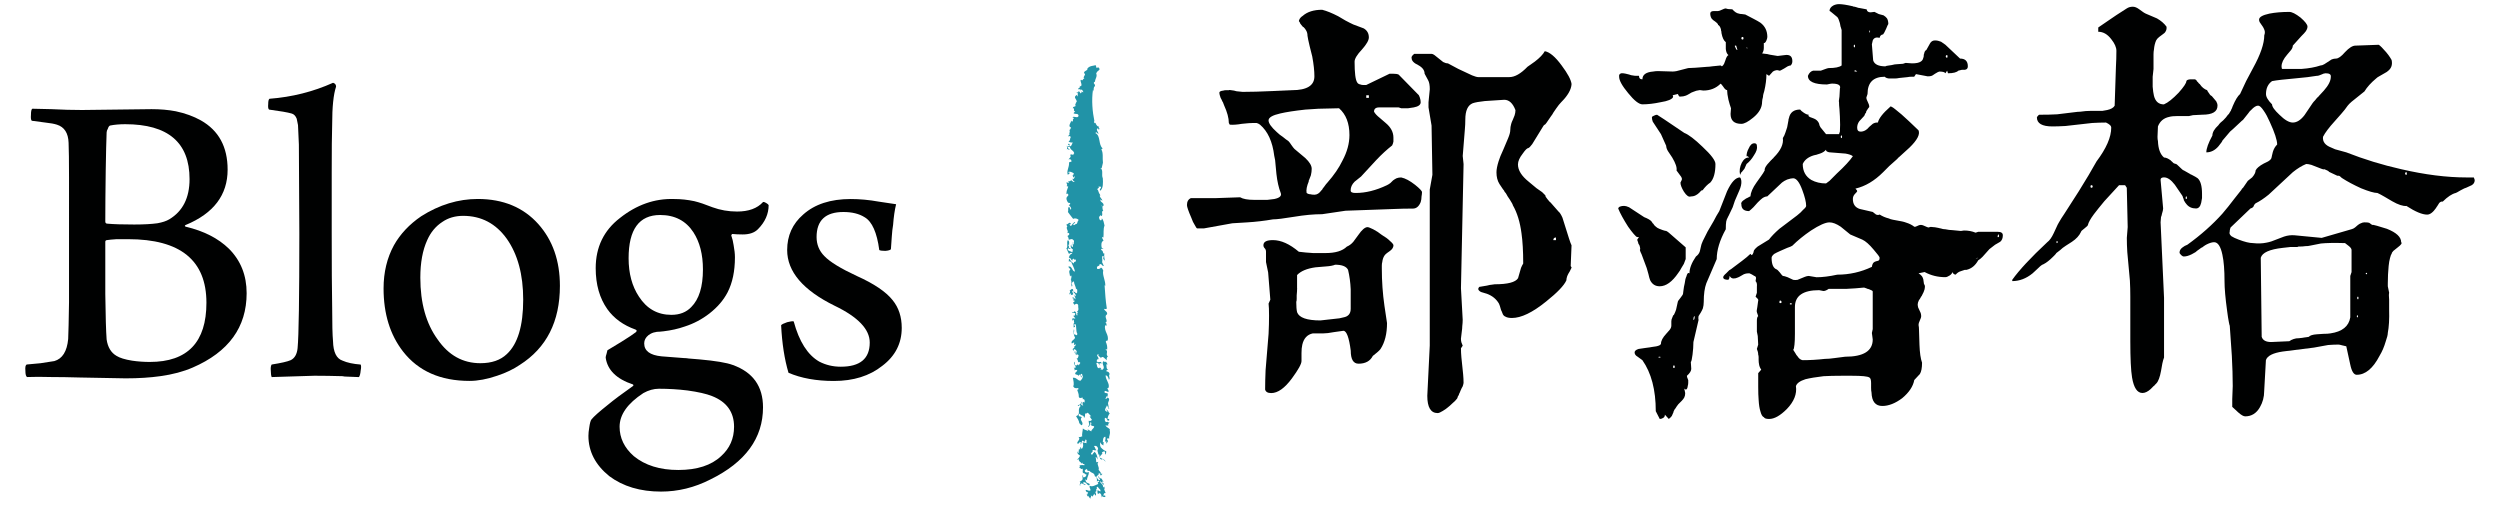
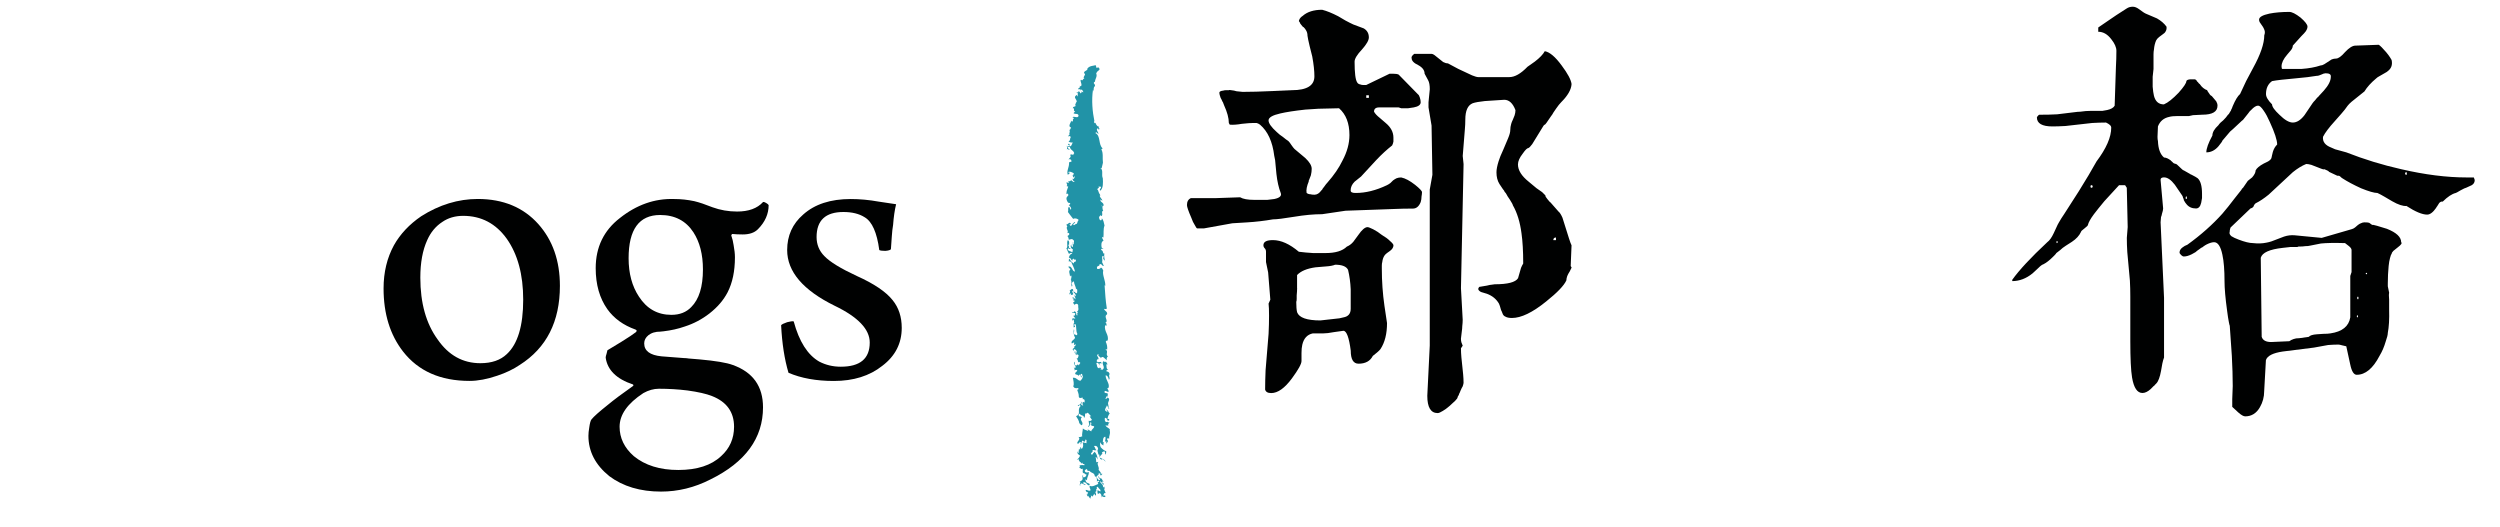
<svg xmlns="http://www.w3.org/2000/svg" version="1.2" baseProfile="tiny" id="圖層_1" x="0px" y="0px" width="91.886px" height="19.382px" viewBox="0 0 91.886 19.382" xml:space="preserve">
  <g>
-     <path fill="#000101" d="M1.171,4.439C1.138,4.418,1.128,4.344,1.138,4.217c0-0.127,0.017-0.2,0.049-0.221l0.699,0.016   c0.402,0.021,0.777,0.031,1.127,0.031l2.557-0.031c0.318,0,0.615,0.025,0.891,0.078c0.35,0.074,0.655,0.186,0.92,0.334   c0.658,0.371,0.985,0.974,0.985,1.811c0,0.932-0.514,1.609-1.541,2.034c-0.042,0.021-0.042,0.042,0,0.063   c0.667,0.157,1.197,0.428,1.589,0.81c0.434,0.434,0.651,0.979,0.651,1.635c0,1.25-0.662,2.161-1.985,2.733   c-0.34,0.147-0.736,0.254-1.191,0.316c-0.37,0.053-0.795,0.08-1.271,0.08l-1.684-0.031C2.53,13.863,2.188,13.858,1.9,13.858   c-0.358-0.01-0.661-0.01-0.905,0c-0.041-0.021-0.062-0.101-0.062-0.237c-0.012-0.128,0.005-0.201,0.048-0.224l0.508-0.047   l0.509-0.079c0.295-0.085,0.465-0.355,0.508-0.811c0.011-0.232,0.021-0.684,0.031-1.351V6.521c0-0.604-0.006-1.028-0.016-1.271   c-0.012-0.359-0.154-0.582-0.43-0.668C1.997,4.551,1.854,4.524,1.663,4.504L1.171,4.439z M4.046,4.614   c-0.033,0.011-0.06,0.048-0.08,0.112c-0.031,0.052-0.047,0.1-0.047,0.142C3.907,5.145,3.897,5.605,3.886,6.25   C3.876,6.991,3.87,7.621,3.87,8.142c0,0.052,0.027,0.079,0.079,0.079c0.233,0.021,0.562,0.031,0.985,0.031   c0.359,0,0.646-0.017,0.857-0.047c0.18-0.033,0.323-0.08,0.43-0.144c0.496-0.296,0.746-0.789,0.746-1.478   c0-1.345-0.789-2.018-2.366-2.018C4.39,4.566,4.204,4.582,4.046,4.614 M7.587,11.127c0-1.558-0.957-2.336-2.875-2.336H4.283   c-0.17,0.012-0.28,0.022-0.334,0.032c-0.052,0-0.079,0.022-0.079,0.063v1.923c0.01,0.825,0.027,1.381,0.049,1.668   c0.041,0.286,0.164,0.487,0.364,0.603c0.116,0.074,0.308,0.133,0.572,0.176c0.211,0.031,0.429,0.047,0.651,0.047   C6.894,13.303,7.587,12.577,7.587,11.127" />
-     <path fill="#000101" d="M9.985,13.859c-0.021-0.054-0.031-0.127-0.031-0.224c-0.011-0.116,0-0.194,0.031-0.237   c0.339-0.054,0.572-0.105,0.699-0.16c0.148-0.072,0.232-0.222,0.254-0.443c0.043-0.456,0.064-1.854,0.064-4.194l-0.017-3.286   l-0.032-0.716l-0.048-0.237c-0.042-0.106-0.106-0.17-0.19-0.191c-0.147-0.042-0.424-0.09-0.825-0.143   C9.858,4.005,9.847,3.938,9.858,3.82c0-0.106,0.016-0.17,0.048-0.19c0.826-0.063,1.604-0.259,2.335-0.587   c0.074,0.021,0.111,0.068,0.111,0.142c-0.096,0.286-0.143,0.746-0.143,1.382c-0.012,0.36-0.017,0.953-0.017,1.779v2.191   c0,1.218,0.005,2.145,0.017,2.779c0,0.594,0.01,1.002,0.031,1.225c0.01,0.402,0.127,0.64,0.35,0.714   c0.168,0.075,0.392,0.123,0.666,0.144c0.021,0.043,0.021,0.116,0,0.223c-0.01,0.115-0.031,0.195-0.063,0.238l-0.428-0.017   c-0.074,0-0.134-0.005-0.175-0.017c-0.36-0.01-0.705-0.016-1.032-0.016L9.985,13.859z" />
    <path fill="#000101" d="M19.785,8.235c0.53,0.595,0.794,1.351,0.794,2.272c0,1.312-0.492,2.281-1.477,2.906   c-0.233,0.158-0.508,0.291-0.826,0.396c-0.371,0.127-0.709,0.191-1.018,0.191c-1.068,0-1.883-0.36-2.444-1.08   c-0.478-0.615-0.716-1.387-0.716-2.319c0-0.593,0.127-1.123,0.382-1.589c0.233-0.413,0.567-0.768,1.001-1.064   c0.667-0.423,1.361-0.635,2.081-0.635C18.493,7.314,19.235,7.621,19.785,8.235 M16.259,8.156c-0.244,0.158-0.429,0.381-0.556,0.668   c-0.17,0.371-0.254,0.83-0.254,1.381c0,0.932,0.212,1.689,0.636,2.271c0.402,0.582,0.926,0.873,1.572,0.873   c0.413,0,0.736-0.111,0.969-0.333c0.402-0.371,0.604-1.038,0.604-2.002c0-0.921-0.201-1.667-0.604-2.239   c-0.402-0.56-0.937-0.842-1.604-0.842C16.726,7.934,16.472,8.009,16.259,8.156" />
    <path fill="#000101" d="M25.519,7.394c0.181,0.043,0.402,0.118,0.668,0.224c0.285,0.104,0.588,0.157,0.905,0.157   c0.423,0,0.741-0.116,0.952-0.348c0.021-0.011,0.059,0,0.111,0.03c0.054,0.033,0.084,0.059,0.096,0.08   c0,0.328-0.132,0.625-0.396,0.89c-0.127,0.127-0.312,0.19-0.557,0.19c-0.138,0-0.265-0.006-0.381-0.017   c-0.012,0-0.021,0.011-0.032,0.033c-0.01,0.021-0.01,0.036,0,0.047c0.032,0.084,0.058,0.196,0.079,0.333   c0.032,0.17,0.048,0.318,0.048,0.445c0,0.509-0.09,0.937-0.27,1.287c-0.148,0.285-0.37,0.545-0.667,0.777   C25.8,11.735,25.498,11.895,25.17,12c-0.244,0.086-0.503,0.143-0.778,0.176l-0.143,0.015c-0.085,0-0.139,0.007-0.159,0.017   c-0.085,0.011-0.17,0.047-0.255,0.11c-0.105,0.085-0.158,0.187-0.158,0.302c0,0.275,0.211,0.435,0.635,0.477l0.826,0.064   c0.064,0,0.122,0.006,0.176,0.016l0.381,0.031c0.603,0.054,1.016,0.123,1.238,0.207c0.741,0.265,1.111,0.783,1.111,1.556   c0,1.133-0.646,2.019-1.938,2.653c-0.582,0.297-1.186,0.444-1.811,0.444c-0.762,0-1.398-0.19-1.906-0.571   c-0.508-0.414-0.762-0.905-0.762-1.478c0-0.085,0.01-0.19,0.032-0.317c0.021-0.148,0.047-0.244,0.079-0.285   c0.085-0.107,0.281-0.281,0.588-0.525c0.242-0.201,0.561-0.439,0.953-0.714c0-0.032-0.006-0.048-0.016-0.048   c-0.604-0.201-0.938-0.53-1.002-0.985c0-0.032,0.01-0.079,0.032-0.142l0.032-0.129l0.523-0.317c0.254-0.159,0.43-0.274,0.524-0.349   c0.042-0.043,0.037-0.073-0.017-0.096c-0.443-0.158-0.789-0.408-1.031-0.746c-0.286-0.402-0.43-0.906-0.43-1.51   c0-0.771,0.297-1.386,0.89-1.843c0.614-0.486,1.276-0.72,1.985-0.698C25.026,7.314,25.274,7.342,25.519,7.394 M26.504,16.765   c0.317-0.286,0.476-0.646,0.476-1.08c0-0.54-0.27-0.916-0.81-1.128c-0.211-0.084-0.513-0.152-0.905-0.206   c-0.339-0.042-0.688-0.063-1.048-0.063c-0.19,0-0.382,0.054-0.571,0.16c-0.582,0.381-0.873,0.793-0.873,1.237   c0,0.413,0.174,0.774,0.522,1.08c0.414,0.339,0.959,0.509,1.638,0.509C25.62,17.273,26.144,17.104,26.504,16.765 M23.104,9.49   c0,0.562,0.127,1.032,0.381,1.414c0.287,0.444,0.684,0.668,1.191,0.668c0.307,0,0.551-0.097,0.731-0.287   c0.286-0.285,0.429-0.746,0.429-1.381c0-0.552-0.117-1.007-0.35-1.367c-0.275-0.422-0.684-0.635-1.223-0.635   C23.491,7.902,23.104,8.432,23.104,9.49" />
    <path fill="#000101" d="M32.825,8.268c-0.021,0.116-0.037,0.26-0.048,0.43l-0.032,0.461c-0.021,0.031-0.089,0.052-0.206,0.062   c-0.116,0-0.19-0.011-0.222-0.031c-0.085-0.646-0.266-1.049-0.54-1.207c-0.202-0.127-0.461-0.191-0.779-0.191   c-0.655,0-0.985,0.307-0.985,0.921c0,0.276,0.097,0.509,0.287,0.7c0.201,0.211,0.599,0.455,1.191,0.73   c0.635,0.285,1.074,0.582,1.318,0.89c0.223,0.274,0.334,0.614,0.334,1.016c0,0.572-0.238,1.037-0.715,1.397   c-0.467,0.371-1.06,0.556-1.779,0.556c-0.646,0-1.202-0.101-1.668-0.301c-0.148-0.497-0.238-1.08-0.271-1.747   c0.021-0.032,0.095-0.069,0.222-0.112c0.117-0.03,0.197-0.042,0.24-0.03c0.2,0.74,0.512,1.232,0.937,1.477   c0.243,0.127,0.508,0.189,0.794,0.189c0.71,0,1.064-0.295,1.064-0.889c0-0.486-0.43-0.938-1.287-1.35   c-1.164-0.572-1.748-1.256-1.748-2.049c0-0.529,0.197-0.965,0.588-1.304c0.425-0.381,1.007-0.571,1.748-0.571   c0.328,0,0.673,0.031,1.033,0.096l0.635,0.095C32.884,7.717,32.847,7.971,32.825,8.268" />
    <path fill="#000101" d="M43.768,7.283h0.89l0.922-0.032c0.105,0.063,0.279,0.095,0.523,0.095h0.477l0.254-0.031   c0.201-0.041,0.28-0.115,0.238-0.223c-0.074-0.189-0.127-0.423-0.158-0.699l-0.048-0.508l-0.032-0.158   c-0.063-0.52-0.237-0.9-0.523-1.145c-0.043-0.031-0.085-0.053-0.127-0.062h-0.127c-0.085,0-0.223,0.01-0.413,0.031   c-0.181,0.031-0.329,0.042-0.445,0.031L45.165,4.52c0-0.181-0.059-0.396-0.175-0.652l-0.03-0.078c0-0.012-0.012-0.032-0.033-0.064   c-0.021-0.053-0.043-0.096-0.063-0.127c-0.03-0.085-0.048-0.148-0.048-0.189c0-0.043,0.048-0.07,0.145-0.08   c0.03-0.01,0.067-0.016,0.11-0.016h0.095c0-0.011,0.064-0.006,0.191,0.016c0.062,0.021,0.116,0.031,0.159,0.031l0.157,0.016   c0.298,0,0.668-0.01,1.113-0.031l0.698-0.031c0.55,0,0.826-0.17,0.826-0.509c0-0.2-0.026-0.444-0.079-0.729l-0.096-0.383   c-0.043-0.18-0.069-0.307-0.079-0.381c0-0.074-0.017-0.138-0.048-0.189c-0.021-0.043-0.053-0.085-0.096-0.127   c-0.011,0-0.021-0.006-0.031-0.018l-0.064-0.078c-0.031-0.033-0.047-0.064-0.047-0.097c-0.032,0-0.038-0.026-0.016-0.079   c0.021-0.053,0.062-0.1,0.127-0.142c0.168-0.149,0.408-0.224,0.715-0.224c0.169,0.043,0.365,0.123,0.588,0.238l0.27,0.159   c0.116,0.063,0.213,0.11,0.286,0.144l0.382,0.143c0.127,0.074,0.189,0.186,0.189,0.333c0,0.106-0.085,0.254-0.254,0.444   c-0.18,0.19-0.27,0.34-0.27,0.445c0,0.413,0.031,0.667,0.094,0.762c0.022,0.043,0.064,0.069,0.127,0.08   c0.022,0.012,0.054,0.017,0.097,0.017h0.11l0.858-0.414h0.128c0.094,0,0.163,0.011,0.205,0.032l0.715,0.73   c0.021,0.012,0.043,0.049,0.063,0.111c0.022,0.064,0.032,0.122,0.032,0.175c0,0.095-0.086,0.159-0.254,0.19l-0.207,0.031h-0.254   l-0.096-0.031h-0.714c-0.128,0-0.19,0.053-0.19,0.158c0.041,0.074,0.11,0.148,0.207,0.224l0.221,0.19   c0.191,0.158,0.285,0.338,0.285,0.539v0.145c-0.01,0.052-0.025,0.1-0.047,0.142c-0.19,0.149-0.387,0.328-0.586,0.54l-0.558,0.604   l-0.237,0.19c-0.096,0.097-0.144,0.201-0.144,0.319c0,0.042,0.022,0.068,0.063,0.078c0.021,0.011,0.063,0.016,0.127,0.016   c0.36,0,0.742-0.094,1.144-0.286c0.042-0.02,0.085-0.047,0.127-0.079l0.097-0.096c0.041-0.031,0.084-0.057,0.127-0.079   c0.051-0.021,0.11-0.03,0.174-0.03c0.148,0.03,0.317,0.121,0.508,0.27c0.17,0.137,0.255,0.227,0.255,0.27   c0,0.053-0.007,0.105-0.017,0.158c0,0.074-0.011,0.145-0.031,0.207c-0.063,0.158-0.159,0.239-0.286,0.239   c-0.232,0-0.466,0.004-0.699,0.015l-1.778,0.064l-0.857,0.127c-0.307,0-0.652,0.031-1.032,0.095   c-0.382,0.063-0.642,0.095-0.778,0.095c-0.318,0.055-0.636,0.092-0.953,0.111l-0.541,0.033l-1.047,0.189h-0.24   c-0.021,0-0.051-0.041-0.094-0.127c-0.043-0.062-0.086-0.152-0.127-0.27c-0.107-0.244-0.158-0.396-0.158-0.46   C43.626,7.41,43.673,7.326,43.768,7.283 M46.516,13.605l0.11-1.336c0.012-0.242,0.017-0.466,0.017-0.666   c0-0.201-0.005-0.351-0.017-0.445l0.064-0.144l-0.08-1l-0.079-0.382V9.252c0-0.053-0.016-0.094-0.048-0.127   c-0.031-0.032-0.047-0.068-0.047-0.111c0-0.127,0.115-0.189,0.35-0.189c0.297,0,0.613,0.142,0.952,0.428   c0.169,0.021,0.345,0.038,0.524,0.048h0.461c0.359,0,0.619-0.079,0.779-0.237c0.082-0.033,0.164-0.091,0.237-0.176l0.175-0.238   c0.137-0.201,0.254-0.302,0.349-0.302c0.032,0,0.101,0.027,0.207,0.079c0.106,0.055,0.212,0.122,0.317,0.207   c0.127,0.074,0.228,0.148,0.301,0.223c0.086,0.073,0.127,0.127,0.127,0.158c0,0.074-0.041,0.145-0.127,0.207L50.979,9.3   c-0.042,0.032-0.074,0.063-0.095,0.095c-0.043,0.064-0.069,0.145-0.08,0.238c-0.01,0.032-0.016,0.074-0.016,0.128v0.111   c0,0.466,0.032,0.921,0.096,1.366l0.095,0.636c0,0.391-0.079,0.708-0.238,0.952c-0.022,0.031-0.063,0.074-0.127,0.128l-0.157,0.127   c-0.097,0.19-0.271,0.286-0.525,0.286c-0.19,0-0.286-0.16-0.286-0.478c-0.063-0.487-0.154-0.731-0.271-0.731l-0.35,0.049   c-0.158,0.031-0.291,0.047-0.396,0.047h-0.381c-0.201,0.043-0.328,0.182-0.382,0.413c-0.021,0.085-0.03,0.19-0.03,0.317v0.287   c0,0.105-0.117,0.316-0.351,0.635c-0.265,0.359-0.519,0.541-0.762,0.541c-0.127,0-0.201-0.043-0.224-0.129   C46.499,14.097,46.505,13.859,46.516,13.605 M48.167,7.14c0.032,0.011,0.08,0.017,0.144,0.017c0.095,0,0.18-0.053,0.254-0.158   c0.021-0.012,0.037-0.033,0.048-0.064l0.062-0.08c0.043-0.062,0.08-0.111,0.113-0.143c0.242-0.275,0.428-0.546,0.555-0.811   c0.169-0.317,0.255-0.629,0.255-0.937c0-0.435-0.128-0.763-0.382-0.985l-0.762,0.018l-0.477,0.031   c-0.393,0.043-0.7,0.09-0.922,0.142c-0.286,0.065-0.43,0.149-0.43,0.255s0.102,0.249,0.303,0.43   c0.064,0.062,0.143,0.127,0.238,0.189c0.063,0.053,0.127,0.102,0.19,0.143c0.032,0.032,0.069,0.08,0.11,0.145   c0.043,0.062,0.08,0.111,0.111,0.142l0.398,0.334c0.158,0.149,0.236,0.28,0.236,0.397c0,0.074-0.01,0.154-0.03,0.238L48.12,6.6   c-0.021,0.043-0.027,0.064-0.016,0.064c-0.075,0.179-0.102,0.322-0.08,0.428C48.066,7.124,48.114,7.14,48.167,7.14 M47.675,10.586   c0,0.075-0.006,0.165-0.016,0.271v0.127c0,0.053-0.006,0.09-0.016,0.11c0,0.169,0.01,0.296,0.031,0.382   c0.074,0.2,0.359,0.301,0.857,0.301l0.699-0.078l0.143-0.033c0.181-0.031,0.271-0.137,0.271-0.317v-0.715   c-0.011-0.254-0.043-0.491-0.097-0.715c-0.062-0.127-0.221-0.19-0.476-0.19c-0.073,0.032-0.185,0.053-0.333,0.063l-0.382,0.032   c-0.317,0.043-0.545,0.138-0.683,0.285V10.586z M50.216,3.598h0.096V3.502h-0.096V3.598z M52.55,12.699V6.965l0.097-0.54   l-0.031-1.81l-0.112-0.668v-0.19l0.047-0.476c0-0.149-0.02-0.26-0.062-0.334L52.36,2.708c0-0.126-0.079-0.231-0.238-0.317   c-0.158-0.074-0.238-0.158-0.238-0.254c-0.01-0.031,0-0.062,0.033-0.096c0-0.01,0.01-0.021,0.03-0.032l0.032-0.03h0.636   c0.031,0,0.068,0.016,0.11,0.047l0.318,0.254c0.063,0.033,0.121,0.049,0.174,0.049L53.6,2.533l0.508,0.238   c0.106,0.043,0.181,0.063,0.224,0.063h1.143c0.201,0,0.424-0.127,0.667-0.38l0.271-0.191c0.18-0.138,0.301-0.265,0.365-0.382   c0.18,0.033,0.387,0.207,0.619,0.524c0.223,0.298,0.344,0.524,0.365,0.683c-0.01,0.202-0.137,0.424-0.381,0.668   c-0.053,0.054-0.117,0.132-0.19,0.239l-0.097,0.142c-0.021,0.042-0.051,0.091-0.094,0.144c-0.139,0.211-0.213,0.312-0.223,0.301   c-0.021,0-0.059,0.048-0.111,0.145l-0.35,0.57c-0.062,0.085-0.111,0.133-0.143,0.145c-0.043,0-0.111,0.067-0.207,0.205   c-0.116,0.148-0.174,0.28-0.174,0.397c0,0.212,0.131,0.423,0.396,0.635l0.286,0.238l0.206,0.144l0.127,0.127   c-0.031,0,0.017,0.074,0.145,0.223c0.02,0.01,0.051,0.043,0.094,0.095l0.238,0.271c0.043,0.031,0.09,0.105,0.143,0.223l0.24,0.762   c0.041,0.127,0.072,0.212,0.094,0.254l-0.031,0.764l0.031,0.047c0.011-0.01-0.01,0.037-0.063,0.143   c-0.042,0.064-0.073,0.122-0.095,0.176c-0.021,0.063-0.032,0.115-0.032,0.158c-0.085,0.191-0.334,0.45-0.746,0.779   c-0.497,0.402-0.915,0.604-1.255,0.604c-0.107,0-0.186-0.018-0.238-0.049c-0.054-0.021-0.091-0.062-0.111-0.127l-0.032-0.08   c-0.011-0.01-0.021-0.037-0.031-0.079c-0.022-0.085-0.043-0.147-0.063-0.19c-0.096-0.168-0.244-0.291-0.445-0.365l-0.206-0.062   c-0.053-0.022-0.09-0.054-0.11-0.097c0-0.042,0.004-0.063,0.015-0.063c0.011-0.01,0.017-0.021,0.017-0.03l0.285-0.048   c0.085-0.022,0.145-0.033,0.175-0.033l0.111-0.016c0.478,0,0.763-0.073,0.858-0.223l0.11-0.381c0.021-0.052,0.048-0.105,0.08-0.159   c0-0.454-0.022-0.825-0.063-1.11c-0.054-0.414-0.16-0.758-0.318-1.032c0-0.022-0.037-0.091-0.111-0.207   c-0.074-0.106-0.111-0.165-0.111-0.175c-0.021-0.043-0.047-0.08-0.08-0.112c-0.01-0.031-0.03-0.063-0.062-0.095l-0.127-0.19   c-0.074-0.116-0.111-0.26-0.111-0.429c0-0.106,0.026-0.244,0.08-0.413c0.031-0.106,0.09-0.249,0.174-0.429l0.174-0.412   c0.054-0.129,0.08-0.229,0.08-0.303c0-0.074,0.011-0.148,0.033-0.223c0.01-0.042,0.031-0.095,0.062-0.158l0.064-0.158   c0.021-0.065,0.031-0.129,0.031-0.192c-0.096-0.253-0.234-0.38-0.412-0.38l-0.716,0.047c-0.2,0.021-0.351,0.048-0.444,0.08   c-0.181,0.074-0.271,0.275-0.271,0.604c0,0.116-0.005,0.237-0.017,0.364l-0.078,0.97l0.031,0.301l-0.096,4.559l0.064,1.161   c0,0.073-0.006,0.153-0.016,0.237c0,0.054-0.006,0.117-0.017,0.19l-0.032,0.271c0,0.043,0.006,0.084,0.016,0.127l0.049,0.127   l-0.064,0.095c0,0.106,0.006,0.217,0.016,0.334l0.064,0.62c0.01,0.115,0.016,0.222,0.016,0.316c0,0.021-0.011,0.063-0.031,0.127   c-0.021,0.032-0.049,0.086-0.08,0.16l-0.031,0.078c-0.021,0.032-0.032,0.059-0.032,0.08c-0.03,0.042-0.048,0.073-0.048,0.096   c0,0.021-0.031,0.062-0.095,0.127l-0.207,0.19c-0.085,0.074-0.164,0.132-0.238,0.174c-0.085,0.054-0.149,0.08-0.19,0.08   c-0.254,0-0.381-0.212-0.381-0.636L52.55,12.699z M57.189,8.729c-0.063,0-0.097,0.031-0.097,0.096h0.097V8.729z" />
-     <path fill="#000101" d="M60.239,8.713h-0.064c-0.021,0-0.063-0.037-0.127-0.112c-0.063-0.073-0.133-0.164-0.207-0.269   c-0.169-0.266-0.291-0.487-0.365-0.668c0.011-0.043,0.042-0.068,0.096-0.08c0.021-0.01,0.063-0.016,0.127-0.016   c0.042,0,0.101,0.016,0.175,0.049l0.556,0.364c0.138,0.054,0.227,0.106,0.271,0.159l0.031,0.047   c0.011,0.021,0.021,0.033,0.032,0.033c0.021,0.042,0.053,0.079,0.095,0.111c0.032,0.031,0.074,0.057,0.127,0.078l0.128,0.049   c0.063,0.021,0.105,0.031,0.128,0.031c0.04,0.021,0.072,0.043,0.094,0.063l0.62,0.54v0.429L61.89,9.697l-0.095,0.158   c-0.032,0.064-0.069,0.122-0.111,0.176c-0.223,0.327-0.45,0.491-0.683,0.491c-0.159,0-0.275-0.073-0.35-0.221   c-0.021-0.054-0.043-0.128-0.063-0.224l-0.063-0.223l-0.19-0.508c-0.032-0.062-0.054-0.117-0.063-0.159   c0.021-0.021,0.016-0.079-0.017-0.175l-0.031-0.047c-0.011-0.021-0.017-0.042-0.017-0.064c-0.021-0.042-0.031-0.072-0.031-0.095   L60.239,8.713z M62.604,3.328l-0.127-0.017c-0.095,0.011-0.175,0.033-0.237,0.063c-0.042,0.012-0.096,0.037-0.159,0.08   c-0.054,0.031-0.096,0.054-0.127,0.063c-0.054,0.021-0.117,0.032-0.191,0.032c-0.021,0.01-0.042,0-0.063-0.032l-0.031-0.063   l-0.19,0.047l0.016,0.049c0,0.043-0.048,0.085-0.144,0.127c-0.073,0.031-0.18,0.058-0.317,0.08   c-0.243,0.052-0.466,0.078-0.667,0.078c-0.126,0-0.302-0.137-0.524-0.412c-0.222-0.266-0.333-0.467-0.333-0.604   c-0.011-0.074,0.021-0.117,0.095-0.128c0.043,0,0.09,0.005,0.144,0.017l0.127,0.031C59.937,2.763,59.979,2.771,60,2.771   c0.053,0.012,0.101,0.016,0.143,0.016h0.097c0,0.086,0.041,0.129,0.126,0.129c0-0.17,0.133-0.266,0.397-0.287   c0.053-0.01,0.111-0.016,0.175-0.016l0.54,0.016c0.042,0,0.09-0.006,0.143-0.016l0.429-0.111c0.116,0,0.35-0.017,0.699-0.047   c0.053,0,0.111-0.006,0.175-0.017l0.317-0.032l0.048,0.032c0.031-0.021,0.058-0.052,0.079-0.095l0.048-0.127   c0.031-0.106,0.068-0.17,0.111-0.191c-0.054-0.042-0.085-0.115-0.096-0.222V1.55c-0.074-0.054-0.127-0.164-0.159-0.334   c0-0.042-0.005-0.074-0.016-0.095c0-0.033-0.005-0.06-0.016-0.08c-0.021-0.064-0.053-0.106-0.096-0.127   c0.011-0.021-0.026-0.064-0.11-0.127c-0.054-0.031-0.096-0.068-0.129-0.111c-0.03-0.053-0.046-0.112-0.046-0.176   s0.046-0.094,0.143-0.094h0.143c0.032,0,0.08-0.017,0.144-0.049c0.063-0.031,0.111-0.048,0.143-0.048   c0.042,0.022,0.122,0.033,0.238,0.033c0.085,0.094,0.164,0.147,0.238,0.157c0.032,0.012,0.068,0.017,0.111,0.017l0.127,0.017   l0.303,0.158c0.104,0.053,0.189,0.102,0.253,0.143c0.17,0.127,0.255,0.303,0.255,0.524c0,0.031-0.011,0.074-0.032,0.127   C64.892,1.56,64.86,1.592,64.828,1.58v0.176c0,0.085-0.021,0.154-0.063,0.207l0.111,0.015c0.042,0,0.101,0.011,0.175,0.032   l0.286,0.047l0.254-0.031c0.191-0.031,0.286,0.042,0.286,0.223c0,0.063-0.021,0.117-0.063,0.158c-0.031,0-0.069,0.012-0.111,0.032   l-0.127,0.079c-0.106,0.064-0.164,0.09-0.175,0.079c-0.074-0.031-0.153-0.021-0.238,0.032L65.02,2.787l-0.096-0.063   c0,0.192-0.026,0.397-0.079,0.621l-0.032,0.11c-0.011,0.043-0.016,0.08-0.016,0.11c-0.021,0.074-0.032,0.134-0.032,0.175   c0,0.213-0.11,0.408-0.333,0.588c-0.181,0.148-0.323,0.224-0.429,0.224c-0.266,0-0.397-0.122-0.397-0.366l0.016-0.207   c-0.031-0.084-0.063-0.189-0.095-0.316c-0.032-0.148-0.048-0.266-0.048-0.351c-0.043,0-0.09-0.042-0.143-0.127   c-0.054-0.074-0.085-0.11-0.096-0.11C63.07,3.244,62.859,3.328,62.604,3.328 M60.857,15.113c0-0.783-0.164-1.408-0.492-1.875   l-0.175-0.127c-0.074-0.041-0.111-0.095-0.111-0.158c0-0.053,0.048-0.096,0.144-0.127l0.651-0.096   c0.105-0.021,0.164-0.052,0.174-0.095c0-0.106,0.064-0.228,0.192-0.366l0.126-0.143c0.042-0.053,0.063-0.105,0.063-0.158V11.81   c0-0.043,0.01-0.085,0.031-0.127l0.032-0.08c0.011-0.021,0.021-0.03,0.031-0.03c0.032-0.063,0.059-0.127,0.08-0.19l0.063-0.286   c0-0.021,0.031-0.07,0.095-0.145c0.063-0.084,0.096-0.131,0.096-0.143l0.016-0.127c0.011-0.096,0.026-0.186,0.048-0.27   c0.011-0.106,0.032-0.19,0.063-0.254c0.021-0.084,0.048-0.127,0.079-0.127l0.032,0.016c0-0.18,0.079-0.387,0.238-0.619   c0.074-0.053,0.121-0.117,0.143-0.191l0.048-0.207c0-0.02,0.021-0.078,0.063-0.175l0.175-0.348l0.223-0.382   c0.063-0.127,0.132-0.248,0.206-0.365l0.286-0.73c0.159-0.34,0.317-0.509,0.477-0.509l0.031,0.047l0.017,0.08   c0.01,0.106-0.017,0.228-0.08,0.366l-0.158,0.365l-0.08,0.238l-0.158,0.332c-0.011,0.012-0.017,0.022-0.017,0.032   c-0.031,0.054-0.053,0.106-0.063,0.159c-0.011,0.064-0.016,0.159-0.016,0.286c-0.223,0.403-0.333,0.769-0.333,1.096l-0.382,0.89   c-0.063,0.17-0.095,0.396-0.095,0.684c0,0.085-0.011,0.164-0.032,0.238c-0.021,0.053-0.048,0.104-0.079,0.158l-0.08,0.127   c-0.01,0.053-0.01,0.102,0,0.144l-0.189,0.81c0,0.148-0.012,0.301-0.032,0.461c-0.021,0.17-0.043,0.26-0.063,0.271l0.016,0.253   c0,0.075-0.053,0.159-0.159,0.254c0,0.033,0.006,0.059,0.017,0.079l0.031,0.081v0.094c0,0.042-0.005,0.08-0.016,0.112   c-0.011,0.095-0.037,0.142-0.079,0.142l-0.017-0.015c-0.011-0.011-0.021-0.017-0.032-0.017l0.032,0.16   c0,0.063-0.011,0.115-0.032,0.157c-0.021,0.042-0.053,0.085-0.095,0.127l-0.127,0.127c-0.042,0.054-0.079,0.107-0.11,0.159   c-0.022,0.021-0.038,0.048-0.049,0.079c-0.011,0.011-0.016,0.026-0.016,0.048l-0.063,0.145c-0.031,0.041-0.069,0.078-0.111,0.109   l-0.143-0.158c0,0.064-0.026,0.106-0.079,0.127c-0.032,0.021-0.069,0.031-0.111,0.031L60.857,15.113z M61.811,6.615   c0.021-0.041,0-0.101-0.063-0.175L61.62,6.266c0.021-0.105-0.032-0.264-0.159-0.477l-0.158-0.237   C61.26,5.478,61.24,5.414,61.24,5.36l-0.192-0.429l-0.302-0.46c-0.021-0.054-0.031-0.106-0.031-0.159   c0-0.021,0.026-0.042,0.079-0.062c0.042-0.022,0.08-0.032,0.111-0.032c0.011,0,0.344,0.222,1,0.667   c0.159,0.062,0.382,0.232,0.668,0.508C62.891,5.689,63.05,5.9,63.05,6.027c0,0.319-0.063,0.547-0.19,0.684   c-0.096,0.063-0.191,0.158-0.286,0.287c-0.011-0.022-0.048,0.004-0.111,0.078c-0.042,0.043-0.085,0.074-0.127,0.096   c-0.053,0.031-0.117,0.048-0.19,0.048c-0.074,0.032-0.159-0.027-0.255-0.175c-0.084-0.137-0.127-0.248-0.127-0.334L61.811,6.615z    M60.953,13.129c0,0.01,0.016,0.015,0.048,0.015c0.021,0,0.031-0.005,0.031-0.015c0-0.012-0.011-0.018-0.031-0.018   C60.969,13.111,60.953,13.117,60.953,13.129 M61.493,13.494c0,0.021,0.011,0.03,0.031,0.03c0.021,0,0.032-0.01,0.032-0.03   c0-0.043-0.011-0.064-0.032-0.064C61.504,13.43,61.493,13.451,61.493,13.494 M62.24,11.763c0.031,0,0.047-0.048,0.047-0.144   C62.256,11.619,62.24,11.666,62.24,11.763 M64.701,15.113c-0.031-0.096-0.053-0.232-0.063-0.412   c-0.011-0.127-0.016-0.287-0.016-0.478v-0.508l0.111-0.128c-0.043-0.063-0.069-0.127-0.079-0.19   c-0.011-0.052-0.017-0.11-0.017-0.175v-0.094c0-0.032-0.005-0.064-0.016-0.096c0-0.063-0.016-0.133-0.048-0.207l0.048-0.158   l-0.016-0.318l-0.032-0.159v-0.397c0-0.094,0.016-0.153,0.048-0.174l-0.048-0.144c-0.011-0.03-0.005-0.094,0.016-0.19l0.032-0.238   c0.011-0.01,0.005-0.032-0.016-0.063l-0.08-0.079l0.048-0.143v-0.223c0.011-0.096-0.005-0.164-0.048-0.207l0.017-0.11   c0-0.042-0.021-0.069-0.063-0.08c-0.063-0.042-0.122-0.074-0.175-0.095h-0.063c-0.043,0-0.091,0.01-0.144,0.031l-0.111,0.063   c-0.053,0.032-0.095,0.054-0.127,0.063c-0.042,0.021-0.09,0.031-0.143,0.031c-0.063,0-0.111-0.031-0.143-0.095l-0.017,0.095   l-0.031,0.049c-0.127,0-0.19-0.031-0.19-0.096c0-0.031,0.036-0.08,0.11-0.143l0.111-0.112c0.042-0.021,0.096-0.058,0.159-0.11   l0.317-0.238c0.127-0.096,0.228-0.18,0.302-0.254l0.048,0.047c0.032-0.021,0.053-0.053,0.064-0.094   c0.01-0.055,0.021-0.086,0.031-0.097c0.031-0.042,0.073-0.085,0.127-0.127l0.413-0.254C65.104,8.691,65.23,8.559,65.4,8.41   l0.651-0.492c0.095-0.073,0.169-0.144,0.222-0.207c0.074-0.063,0.111-0.11,0.111-0.143c0-0.138-0.047-0.333-0.143-0.588   c-0.106-0.285-0.217-0.428-0.334-0.428c-0.053,0-0.126,0.015-0.222,0.047c-0.074,0.032-0.138,0.07-0.19,0.111l-0.54,0.509   c-0.054,0-0.111,0.021-0.176,0.063c-0.041,0.031-0.101,0.084-0.174,0.158l-0.158,0.176c-0.064,0.063-0.117,0.11-0.16,0.143   c-0.19,0-0.285-0.084-0.285-0.254c-0.021-0.053,0.021-0.112,0.127-0.176c0.021-0.021,0.058-0.041,0.111-0.063   c0.053-0.031,0.084-0.047,0.095-0.047c0.011-0.147,0.085-0.318,0.223-0.509l0.159-0.223c0.062-0.084,0.11-0.158,0.143-0.223   c-0.011-0.053,0.021-0.127,0.096-0.221l0.143-0.159c0.021-0.011,0.031-0.022,0.031-0.033c0.032-0.021,0.054-0.042,0.063-0.063   c0.255-0.254,0.366-0.492,0.334-0.713c0.042-0.064,0.074-0.134,0.096-0.207l0.063-0.19l0.047-0.254c0-0.033,0.007-0.06,0.017-0.08   c0.042-0.211,0.18-0.318,0.413-0.318c0.021,0.032,0.063,0.07,0.127,0.112c0.074,0.052,0.138,0.079,0.19,0.079   c-0.032,0.043,0.005,0.079,0.111,0.11c0.063,0.021,0.111,0.043,0.143,0.063c0.063,0.043,0.105,0.097,0.127,0.16   c0,0.03,0.017,0.073,0.048,0.127l0.206,0.253h0.477l0.032-0.094c0.011-0.149,0.011-0.334,0-0.557l-0.016-0.27   c-0.011-0.096-0.017-0.186-0.017-0.271c-0.01,0.012-0.005-0.053,0.017-0.189l0.016-0.287c0.042-0.126-0.053-0.189-0.286-0.189   c-0.031,0-0.068,0.006-0.111,0.016l-0.079,0.016c-0.466,0-0.699-0.105-0.699-0.318c0.043-0.105,0.106-0.168,0.191-0.19h0.285   l0.127-0.047c0.085-0.032,0.138-0.048,0.159-0.048c0.232,0,0.392-0.031,0.477-0.096V1.104l-0.032-0.109   c-0.01-0.022-0.016-0.043-0.016-0.063L67.624,0.85c-0.032-0.116-0.063-0.189-0.096-0.223l-0.19-0.157   c-0.063-0.054-0.095-0.075-0.095-0.063c0-0.086,0.047-0.154,0.143-0.207c0.063-0.031,0.132-0.048,0.206-0.048   c0.117,0,0.286,0.027,0.509,0.079c0.011,0.012,0.031,0.016,0.063,0.016l0.063,0.017c0.053,0.021,0.096,0.032,0.127,0.032   l0.254,0.048c0.011,0.073,0.059,0.11,0.144,0.11l0.143-0.017l0.159,0.08l0.175,0.047c0.054,0.033,0.095,0.07,0.127,0.112   c0.031,0.053,0.048,0.121,0.048,0.207c-0.011,0.01-0.038,0.068-0.08,0.174c-0.053,0.117-0.09,0.186-0.111,0.207   c-0.074,0.01-0.116,0.052-0.127,0.126c-0.127-0.031-0.212,0-0.254,0.096L68.8,1.629l0.047,0.588   c0.043,0.148,0.196,0.222,0.461,0.222c-0.021-0.01,0.053-0.026,0.223-0.048c0.073-0.021,0.143-0.032,0.206-0.032l0.207-0.015   l0.095-0.032l0.238,0.017c0.148,0,0.254-0.022,0.317-0.064c0.054-0.032,0.085-0.08,0.096-0.143c0.011-0.011,0.016-0.037,0.016-0.08   c0-0.031,0.006-0.058,0.017-0.078c0.01-0.064,0.036-0.107,0.079-0.127l0.143-0.256c0.042-0.063,0.101-0.095,0.175-0.095   s0.148,0.017,0.223,0.048l0.158,0.11l0.54,0.509c0.191,0,0.286,0.096,0.286,0.286c0,0.075-0.037,0.117-0.111,0.127h-0.11   l-0.128,0.031c-0.063,0.063-0.19,0.096-0.381,0.096l-0.031-0.096l-0.064,0.096c-0.021-0.042-0.095-0.063-0.222-0.063   c-0.021,0-0.074,0.027-0.159,0.08c-0.074,0.054-0.116,0.078-0.127,0.078c-0.031,0.012-0.079,0.018-0.143,0.018L70.42,2.724   L70.355,2.82h-0.11c-0.043,0-0.091,0.006-0.144,0.016L69.8,2.867c-0.053,0.012-0.101,0.017-0.143,0.017h-0.238   c-0.074-0.011-0.122-0.032-0.144-0.063c-0.423,0-0.635,0.211-0.635,0.635l-0.032,0.096c-0.021,0.031-0.011,0.089,0.032,0.174   l0.048,0.111c0.01,0.031,0.016,0.063,0.016,0.095c-0.021,0.022-0.059,0.075-0.111,0.16c0,0.021-0.005,0.043-0.016,0.063   c-0.011,0-0.016,0.006-0.016,0.016c-0.011,0.011-0.017,0.021-0.017,0.031c-0.011,0.032-0.021,0.053-0.031,0.063l-0.175,0.19   c-0.054,0.074-0.079,0.154-0.079,0.238c0,0.096,0.042,0.145,0.127,0.145c0.063,0,0.121-0.018,0.175-0.049   c0.042-0.021,0.09-0.063,0.143-0.127l0.127-0.11c0.053-0.033,0.105-0.048,0.159-0.048h0.031c0.032-0.149,0.18-0.34,0.445-0.573   c0.01-0.042,0.079-0.009,0.206,0.096c0.127,0.097,0.291,0.238,0.492,0.429l0.35,0.334c0.063,0.148-0.048,0.36-0.333,0.636   L69.8,5.773c-0.031,0.021-0.053,0.043-0.063,0.064c-0.223,0.189-0.396,0.354-0.524,0.492c-0.317,0.317-0.656,0.519-1.017,0.603   c0.044,0.043,0.064,0.075,0.064,0.097c0,0.01-0.027,0.043-0.08,0.096s-0.079,0.115-0.079,0.189c0,0.191,0.085,0.312,0.254,0.366   l0.477,0.11l0.079,0.063c0.011,0,0.017,0.005,0.017,0.017c0.031,0.021,0.063,0.031,0.095,0.031c0.021,0,0.042-0.006,0.063-0.016   c0.096,0.062,0.207,0.111,0.334,0.143c0.042,0.022,0.095,0.037,0.158,0.049l0.334,0.062c0.053,0.011,0.105,0.027,0.159,0.047   c0.105,0.033,0.201,0.08,0.285,0.145c0.021,0.011,0.054,0.004,0.096-0.018c0.053-0.031,0.105-0.047,0.159-0.047   c0.031,0,0.079,0.016,0.143,0.047c0.063,0.032,0.112,0.049,0.143,0.049c0.021-0.021,0.064-0.027,0.128-0.017   c0.053,0,0.127,0.011,0.222,0.032l0.063,0.016c0.021,0,0.043,0.005,0.063,0.016c0.043,0.012,0.085,0.017,0.127,0.017   c0.096,0.021,0.181,0.032,0.255,0.032l0.317,0.031l0.111-0.017c0.159,0,0.302,0.026,0.429,0.08l0.096-0.032h0.714   c0.128,0,0.191,0.042,0.191,0.127c0,0.107-0.032,0.186-0.096,0.239l-0.19,0.11l-0.207,0.16l-0.254,0.284   c-0.053,0.054-0.105,0.097-0.158,0.128c-0.106,0.191-0.249,0.307-0.43,0.35h-0.063l-0.143,0.048   c-0.074,0.021-0.138,0.063-0.19,0.127c-0.054,0-0.096-0.032-0.127-0.095c0,0.041-0.032,0.084-0.096,0.127   c-0.063,0.041-0.116,0.062-0.159,0.062c-0.275,0-0.529-0.062-0.762-0.189l-0.223,0.047c0.053,0.031,0.096,0.068,0.127,0.111   c0.021,0.031,0.037,0.068,0.048,0.11l0.016,0.112c0,0.041,0.011,0.074,0.032,0.094c0.031,0.085,0,0.212-0.096,0.382   c0,0.011-0.011,0.027-0.031,0.048l-0.017,0.031c-0.021,0.043-0.042,0.075-0.063,0.096c-0.031,0.064-0.047,0.116-0.047,0.158   c0,0.032,0.006,0.07,0.016,0.112l0.095,0.207c0.011,0.042,0.017,0.079,0.017,0.11c0,0.043-0.017,0.096-0.048,0.158   c-0.032,0.064-0.048,0.122-0.048,0.176c0.011,0.053,0.016,0.11,0.016,0.174l0.017,0.541c0.01,0.297,0.042,0.518,0.095,0.666   c0,0.19-0.026,0.328-0.079,0.414l-0.207,0.223c-0.042,0.232-0.19,0.455-0.444,0.667c-0.254,0.19-0.498,0.286-0.73,0.286   c-0.254,0-0.387-0.165-0.397-0.494c-0.011-0.041-0.016-0.1-0.016-0.174V14.08c0-0.115-0.021-0.185-0.063-0.205   c-0.063-0.043-0.275-0.064-0.636-0.064h-0.396c-0.244,0-0.461,0.005-0.651,0.016c-0.275,0.032-0.498,0.069-0.667,0.111   c-0.201,0.064-0.317,0.148-0.35,0.254c0.042,0.286-0.069,0.567-0.334,0.842c-0.243,0.244-0.46,0.365-0.65,0.365   c-0.106,0-0.17-0.02-0.191-0.062C64.775,15.314,64.733,15.24,64.701,15.113 M63.765,1.677v0.03l0.031,0.064   c0.011,0.042,0.032,0.064,0.063,0.064l-0.048-0.159H63.765z M64.193,5.742c0-0.096,0.026-0.19,0.079-0.285   c0.053-0.127,0.122-0.191,0.207-0.191c0.063,0,0.095,0.031,0.095,0.095c0.021,0.097-0.016,0.212-0.111,0.351   c-0.074,0.127-0.164,0.232-0.27,0.316l-0.078,0.176l-0.065,0.08c-0.021,0.03-0.037,0.047-0.047,0.047l-0.048,0.096   c-0.032-0.149-0.011-0.297,0.063-0.445c0.074-0.137,0.164-0.201,0.27-0.191l-0.047-0.047H64.193z M64.003,1.406   c0,0.031,0.016,0.047,0.047,0.047c0.021,0,0.032-0.016,0.032-0.047s-0.011-0.048-0.032-0.048   C64.019,1.358,64.003,1.375,64.003,1.406 M64.193,1.771h0.048L64.193,1.74V1.771z M65.305,9.904c0.011,0,0.048,0.036,0.111,0.11   c0.063,0.085,0.101,0.127,0.111,0.127c0.032,0,0.09,0.017,0.175,0.048l0.206,0.096c0.054,0.01,0.106,0.01,0.159,0l0.271-0.111   c0.053-0.021,0.1-0.032,0.143-0.032l0.286,0.048c0.211,0,0.466-0.031,0.762-0.095c0.445,0,0.868-0.095,1.271-0.287   c0.01-0.073,0.031-0.127,0.064-0.158c0.02-0.021,0.052-0.036,0.094-0.048c0.053-0.01,0.085-0.021,0.096-0.031   c0.021-0.021,0.031-0.054,0.031-0.096c0-0.032-0.074-0.132-0.221-0.301c-0.16-0.191-0.298-0.313-0.414-0.366l-0.445-0.19   l-0.35-0.285c-0.158-0.107-0.296-0.16-0.412-0.16c-0.148,0-0.376,0.101-0.684,0.302c-0.265,0.181-0.492,0.366-0.683,0.556   c-0.032,0.022-0.095,0.049-0.19,0.08l-0.255,0.112c-0.095,0.042-0.169,0.079-0.222,0.11c-0.063,0.054-0.095,0.101-0.095,0.143   C65.115,9.719,65.178,9.861,65.305,9.904 M65.4,11.11c0,0.022,0.011,0.032,0.031,0.032c0.032,0,0.048-0.01,0.048-0.032   c0-0.042-0.016-0.063-0.048-0.063C65.411,11.047,65.4,11.068,65.4,11.11 M65.782,11.175c0,0.01,0.01,0.015,0.031,0.015   c0.031,0,0.048-0.005,0.048-0.015c0-0.022-0.017-0.032-0.048-0.032C65.792,11.143,65.782,11.152,65.782,11.175 M65.989,12.984   c0.02,0.043,0.047,0.08,0.078,0.112c0.053,0.084,0.116,0.132,0.19,0.142c0.265,0,0.535-0.016,0.811-0.047   c0.105,0,0.228-0.011,0.365-0.031l0.381-0.049c0.678,0,1.017-0.211,1.017-0.635L68.8,12.238l0.031-0.143v-1.383   c0-0.021-0.042-0.047-0.127-0.078l-0.047-0.016c-0.022,0-0.038-0.006-0.049-0.017l-0.095-0.032   c-0.201,0.022-0.424,0.037-0.667,0.049h-0.636c-0.074,0.053-0.138,0.078-0.19,0.078l-0.159-0.031c-0.593,0-0.89,0.207-0.89,0.619   v0.984c0,0.17-0.005,0.303-0.016,0.398c-0.011,0.115-0.026,0.179-0.048,0.189L65.989,12.984z M66.576,6.615   c0.158,0.086,0.338,0.127,0.539,0.127l0.128-0.095l0.27-0.271c0.286-0.264,0.481-0.477,0.588-0.635   c-0.053-0.043-0.143-0.074-0.271-0.096l-0.604-0.048c-0.085-0.021-0.121-0.052-0.111-0.095c-0.053,0.063-0.126,0.111-0.222,0.143   L66.782,5.68c-0.021,0.01-0.042,0.016-0.063,0.016l-0.063,0.016c-0.201,0.062-0.334,0.17-0.397,0.316   C66.258,6.293,66.364,6.488,66.576,6.615 M67.655,5.027c0,0.031,0.011,0.049,0.032,0.049c0.011,0,0.016-0.018,0.016-0.049   s-0.005-0.048-0.016-0.048C67.666,4.979,67.655,4.996,67.655,5.027 M68.132,1.691c0,0.032,0.011,0.049,0.032,0.049   c0.011,0,0.016-0.017,0.016-0.049c0-0.031-0.005-0.048-0.016-0.048C68.143,1.644,68.132,1.66,68.132,1.691 M68.164,2.629h0.096   c-0.032-0.032-0.059-0.047-0.08-0.047c-0.011,0-0.016,0.006-0.016,0.015V2.629z M68.735,1.137L68.72,1.121   c-0.011,0-0.016,0.016-0.016,0.047c0,0.021,0.005,0.031,0.016,0.031L68.735,1.137z M71.516,2.074c0,0.03,0.017,0.047,0.048,0.047   c0.01,0,0.016-0.017,0.016-0.047c0-0.033-0.006-0.049-0.016-0.049C71.532,2.025,71.516,2.041,71.516,2.074 M72.707,9.475   c-0.032,0-0.063,0.016-0.096,0.048L72.707,9.475z M73.469,8.617c-0.031,0-0.048,0.031-0.048,0.096h0.048V8.617z" />
    <path fill="#000101" d="M78.202,8.348l-0.033-1.446l-0.062-0.095h-0.223l-0.54,0.588c-0.158,0.189-0.285,0.349-0.382,0.476   c-0.127,0.171-0.2,0.302-0.222,0.397c0,0.021-0.042,0.063-0.127,0.128c-0.085,0.063-0.127,0.104-0.127,0.127   c-0.063,0.137-0.175,0.259-0.333,0.364l-0.223,0.143c-0.085,0.055-0.154,0.107-0.207,0.16l-0.143,0.111   c-0.011,0.021-0.032,0.047-0.063,0.078l-0.063,0.063c-0.127,0.127-0.244,0.218-0.35,0.271c-0.042,0.012-0.102,0.053-0.175,0.127   l-0.223,0.207c-0.232,0.189-0.481,0.285-0.747,0.285v-0.048c0.255-0.358,0.684-0.819,1.287-1.382   c0.085-0.062,0.164-0.174,0.238-0.333l0.096-0.207c0.032-0.073,0.063-0.138,0.096-0.19c0.053-0.095,0.116-0.194,0.19-0.302   l0.54-0.842c0.264-0.422,0.481-0.789,0.651-1.095c0.359-0.478,0.54-0.891,0.54-1.24c0-0.042-0.021-0.079-0.063-0.111   c-0.021-0.02-0.064-0.047-0.128-0.078c-0.158,0-0.328,0.006-0.508,0.016l-0.984,0.111c-0.181,0.01-0.34,0.016-0.477,0.016   c-0.382,0-0.572-0.111-0.572-0.333c0-0.011,0.011-0.027,0.032-0.048c0.021-0.032,0.042-0.049,0.062-0.049   c0.233,0,0.45-0.004,0.652-0.016l0.65-0.079c0.073-0.011,0.138-0.016,0.191-0.016c0.137-0.021,0.274-0.032,0.412-0.032h0.413   l0.175-0.031c0.138-0.031,0.228-0.084,0.271-0.158l0.047-1.431c0.011-0.19,0.017-0.387,0.017-0.588c0-0.127-0.063-0.269-0.19-0.428   c-0.139-0.181-0.297-0.271-0.477-0.271V1.01l0.396-0.271c0.148-0.105,0.365-0.248,0.65-0.428c0.064-0.043,0.139-0.064,0.224-0.064   c0.074,0,0.152,0.032,0.238,0.096l0.111,0.08c0.042,0.031,0.084,0.059,0.127,0.078l0.413,0.176   c0.147,0.084,0.264,0.185,0.349,0.302c0.01,0.063,0,0.122-0.031,0.174c-0.021,0.043-0.059,0.08-0.112,0.112l-0.127,0.095   c-0.053,0.042-0.09,0.085-0.111,0.127c-0.042,0.095-0.069,0.206-0.08,0.333c-0.01,0.054-0.016,0.111-0.016,0.175v0.54l-0.031,0.286   v0.366c0.011,0.137,0.026,0.248,0.047,0.334c0.054,0.212,0.176,0.316,0.366,0.316c0.148-0.062,0.328-0.207,0.541-0.429   c0.189-0.212,0.285-0.354,0.285-0.428c0.01-0.033,0.053-0.054,0.127-0.063h0.191c0.01,0,0.031,0.016,0.062,0.047   c0,0.01,0.006,0.021,0.016,0.031l0.033,0.031c0.02,0.033,0.041,0.054,0.062,0.064c0.043,0.063,0.084,0.11,0.127,0.143   c0.053,0.042,0.102,0.07,0.143,0.08c0.012,0.031,0.037,0.074,0.08,0.127c0.01,0.021,0.027,0.042,0.047,0.062l0.049,0.032l0.16,0.19   c0.031,0.053,0.047,0.106,0.047,0.16c0,0.222-0.186,0.332-0.557,0.332L80.6,4.233l-0.142,0.032h-0.414   c-0.137,0-0.242,0.01-0.316,0.031c-0.202,0.043-0.339,0.158-0.414,0.35l-0.016,0.381c0,0.064,0.005,0.117,0.016,0.159   c0.011,0.286,0.085,0.487,0.223,0.603c0.042,0,0.083,0.012,0.126,0.032c0.043,0.022,0.086,0.048,0.127,0.079   c0,0.011,0.012,0.021,0.033,0.033l0.062,0.062c0.043,0.021,0.074,0.031,0.096,0.031c0.01,0,0.053,0.038,0.127,0.111   c0.084,0.086,0.137,0.127,0.158,0.127l0.223,0.127c0.01,0.011,0.031,0.021,0.064,0.033c0.105,0.053,0.18,0.096,0.221,0.127   c0.107,0.096,0.16,0.285,0.16,0.572v0.157l-0.031,0.175c-0.033,0.139-0.096,0.207-0.191,0.207c-0.148,0-0.265-0.053-0.349-0.158   c-0.031-0.033-0.062-0.08-0.096-0.144c0-0.021-0.01-0.054-0.031-0.095c-0.01-0.043-0.021-0.069-0.031-0.079l-0.271-0.397   c-0.139-0.181-0.27-0.27-0.396-0.27c-0.033,0-0.059,0.004-0.079,0.015c-0.032,0.011-0.048,0.037-0.048,0.079l0.094,1.049   c0,0.042-0.015,0.11-0.046,0.206c0,0.022-0.011,0.06-0.032,0.111l-0.016,0.19l0.127,2.779v2.193   c-0.021,0.052-0.043,0.127-0.063,0.222l-0.048,0.271c-0.042,0.231-0.101,0.387-0.175,0.461l-0.048,0.048   c-0.021,0.03-0.037,0.046-0.048,0.046l-0.11,0.111c-0.106,0.096-0.208,0.144-0.302,0.144c-0.191,0-0.318-0.19-0.382-0.571   c-0.042-0.255-0.064-0.699-0.064-1.334v-1.637c0-0.191-0.004-0.387-0.015-0.588l-0.096-1.049c-0.011-0.18-0.017-0.354-0.017-0.523   L78.202,8.348z M75.597,8.855l-0.016,0.047l0.016,0.033c0.021,0,0.031-0.012,0.031-0.033C75.628,8.871,75.618,8.855,75.597,8.855    M76.835,6.854c0,0.032,0.012,0.047,0.032,0.047c0.032,0,0.048-0.015,0.048-0.047s-0.016-0.048-0.048-0.048   C76.847,6.807,76.835,6.822,76.835,6.854 M82.045,14.954v-0.286l0.018-0.477c0-0.338-0.012-0.709-0.033-1.111l-0.078-1.128   c0,0.032-0.012-0.005-0.031-0.11c-0.021-0.106-0.043-0.244-0.064-0.414c-0.064-0.465-0.096-0.83-0.096-1.096   c0-0.402-0.025-0.725-0.078-0.969c-0.064-0.307-0.166-0.461-0.305-0.461c-0.072,0-0.164,0.027-0.27,0.08   c-0.041,0.021-0.084,0.047-0.127,0.08c-0.021,0.021-0.047,0.037-0.078,0.047l-0.064,0.048c-0.064,0.042-0.111,0.079-0.143,0.11   l-0.143,0.08c-0.107,0.053-0.201,0.08-0.287,0.08c-0.031,0-0.062-0.017-0.096-0.049c-0.043-0.041-0.062-0.074-0.062-0.095   c0-0.073,0.037-0.137,0.111-0.19c0.053-0.043,0.111-0.073,0.174-0.096c0.498-0.359,0.927-0.74,1.289-1.143   c0.137-0.16,0.291-0.35,0.459-0.573l0.238-0.301c0.012-0.032,0.033-0.058,0.064-0.08l0.174-0.253l0.16-0.127   c0.084-0.096,0.127-0.182,0.127-0.256c0.041-0.084,0.141-0.168,0.301-0.254l0.16-0.078c0.053-0.033,0.09-0.064,0.109-0.096   c0.012-0.021,0.021-0.064,0.033-0.127l0.031-0.127c0.031-0.105,0.084-0.197,0.158-0.27c0-0.16-0.09-0.436-0.27-0.827   c-0.074-0.17-0.148-0.308-0.223-0.413c-0.084-0.127-0.152-0.189-0.207-0.189c-0.072,0-0.158,0.053-0.254,0.158   c-0.031,0.021-0.068,0.063-0.111,0.127l-0.189,0.237c-0.031,0.022-0.068,0.054-0.111,0.097l-0.254,0.237   c-0.043,0.042-0.08,0.074-0.111,0.097L81.682,5.17c0,0.012-0.012,0.032-0.033,0.063l-0.111,0.144   C81.41,5.525,81.262,5.6,81.092,5.6c0-0.139,0.074-0.344,0.223-0.619c0-0.117,0.074-0.244,0.223-0.381   c0.012-0.022,0.037-0.055,0.08-0.096l0.094-0.08c0.076-0.074,0.135-0.144,0.176-0.207c0.021-0.01,0.049-0.047,0.08-0.11   c0.021-0.021,0.035-0.054,0.047-0.095C82.025,4,82.035,3.979,82.045,3.947l0.018-0.048c0.094-0.222,0.184-0.37,0.27-0.444   l0.223-0.476l0.254-0.478c0.275-0.498,0.412-0.899,0.412-1.207c0.021-0.054,0.027-0.105,0.016-0.158   c-0.01-0.043-0.031-0.09-0.062-0.144L83.078,0.85c-0.033-0.041-0.047-0.084-0.047-0.127c0-0.096,0.127-0.168,0.381-0.223   c0.211-0.041,0.455-0.062,0.73-0.062c0.096,0,0.232,0.068,0.412,0.207c0.17,0.148,0.256,0.259,0.256,0.333   c0,0.053-0.021,0.11-0.064,0.174c-0.031,0.043-0.084,0.101-0.16,0.175l-0.316,0.35c0,0.054-0.021,0.105-0.062,0.16L84.062,2.01   c-0.137,0.158-0.205,0.303-0.205,0.43c0,0.062,0.01,0.094,0.031,0.094h0.697c0.277-0.02,0.51-0.062,0.701-0.127   c0.041,0,0.09-0.016,0.143-0.048l0.27-0.175c0.053-0.021,0.105-0.031,0.158-0.031c0.086,0,0.197-0.079,0.334-0.238   c0.148-0.158,0.275-0.238,0.381-0.238l0.857-0.031c0.021,0.01,0.059,0.043,0.111,0.095l0.16,0.175   c0.062,0.074,0.111,0.139,0.143,0.191c0.041,0.062,0.062,0.1,0.062,0.111c0.033,0.17-0.016,0.301-0.143,0.396   c-0.021,0.021-0.053,0.042-0.096,0.064l-0.221,0.127c-0.043,0.021-0.08,0.048-0.111,0.078c-0.191,0.16-0.334,0.317-0.43,0.477   L86.43,3.74c-0.062,0.055-0.111,0.102-0.143,0.145c-0.064,0.095-0.143,0.194-0.238,0.302l-0.238,0.269   c-0.213,0.234-0.355,0.424-0.43,0.572c-0.021,0.18,0.08,0.312,0.303,0.396l0.143,0.063L86.238,5.6   c0.646,0.254,1.318,0.461,2.018,0.619c0.869,0.201,1.668,0.303,2.398,0.303h0.27l0.033,0.094c0,0.085-0.037,0.148-0.111,0.191   l-0.207,0.095c-0.021,0-0.09,0.032-0.207,0.096c-0.105,0.064-0.164,0.095-0.174,0.095c-0.139,0.033-0.297,0.139-0.477,0.317   c-0.043-0.01-0.084,0.007-0.127,0.048l-0.08,0.127c-0.021,0.022-0.031,0.037-0.031,0.049c-0.117,0.17-0.229,0.254-0.334,0.254   c-0.18,0-0.434-0.106-0.762-0.318c-0.127,0.011-0.303-0.047-0.525-0.174l-0.27-0.159c-0.107-0.063-0.195-0.11-0.27-0.144   c-0.117,0-0.318-0.058-0.604-0.174c-0.277-0.127-0.504-0.248-0.684-0.365c-0.021-0.012-0.047-0.031-0.078-0.064   c-0.021-0.021-0.043-0.031-0.064-0.031h-0.047l-0.303-0.143c0-0.012-0.021-0.027-0.062-0.049L85.43,6.219   c-0.021,0.012-0.059,0.006-0.111-0.017l-0.365-0.142c-0.076-0.022-0.139-0.033-0.191-0.033c-0.158,0.064-0.322,0.165-0.492,0.302   l-0.889,0.826c-0.17,0.138-0.328,0.244-0.477,0.317c-0.021,0.011-0.043,0.039-0.064,0.08c-0.01,0.054-0.053,0.09-0.127,0.111   l-0.73,0.698L81.967,8.41c-0.012,0.043-0.016,0.079-0.016,0.112c-0.021,0.052,0,0.104,0.062,0.159   c0.064,0.041,0.154,0.084,0.271,0.127c0.221,0.084,0.396,0.127,0.523,0.127c0.18,0.021,0.344,0.015,0.492-0.016   c0.064-0.012,0.127-0.027,0.191-0.049l0.459-0.175c0.127-0.042,0.256-0.058,0.383-0.048l1,0.096l1.096-0.318   c0.043-0.01,0.084-0.03,0.127-0.063l0.111-0.095c0.043-0.032,0.08-0.053,0.111-0.063c0.043-0.021,0.084-0.032,0.127-0.032   c0.084,0,0.143,0.006,0.174,0.017l0.111,0.079c0.012-0.01,0.07,0,0.176,0.031l0.365,0.111c0.35,0.139,0.523,0.303,0.523,0.492   c0.043,0.033,0,0.096-0.127,0.191l-0.158,0.127c-0.043,0.043-0.064,0.08-0.064,0.11c-0.021,0.022-0.041,0.074-0.062,0.159   c-0.021,0.075-0.037,0.17-0.049,0.286c-0.02,0.202-0.031,0.418-0.031,0.651v0.096l0.049,0.238c-0.012,0.053-0.012,0.137,0,0.254   v0.365c0.01,0.35-0.006,0.635-0.049,0.857c0,0.064-0.025,0.169-0.078,0.318c-0.055,0.189-0.129,0.365-0.225,0.523   c-0.242,0.467-0.523,0.698-0.84,0.698c-0.107,0-0.186-0.127-0.238-0.38l-0.145-0.667l-0.143-0.033   c-0.074-0.021-0.121-0.03-0.143-0.03c-0.117,0-0.244,0.006-0.381,0.016l-0.523,0.095l-1.145,0.144   c-0.359,0.053-0.568,0.158-0.619,0.316l-0.064,1.145c0,0.211-0.053,0.408-0.158,0.588c-0.127,0.222-0.307,0.334-0.539,0.334   c-0.064,0-0.148-0.049-0.256-0.145L82.045,14.954z M80.331,7.282c0,0.022,0.01,0.032,0.031,0.032c0.01,0,0.016-0.01,0.016-0.032   c0-0.042-0.006-0.063-0.016-0.063C80.34,7.219,80.331,7.24,80.331,7.282 M83.127,12.381c0.041,0.127,0.158,0.19,0.348,0.19   l0.668-0.03c0.043-0.033,0.096-0.06,0.158-0.08c0.053-0.021,0.123-0.031,0.207-0.031l0.35-0.049   c0.043-0.053,0.143-0.084,0.301-0.095l0.238-0.016c0.105,0,0.191-0.005,0.256-0.017c0.434-0.063,0.676-0.259,0.73-0.588v-1.523   L86.43,10V9.189c0-0.042-0.031-0.09-0.096-0.143l-0.143-0.111c-0.393-0.012-0.689-0.006-0.889,0.015l-0.398,0.079   c-0.041,0.012-0.1,0.018-0.174,0.018c-0.053,0.01-0.139,0.016-0.254,0.016c-0.012,0-0.021,0.005-0.031,0.015h-0.256l-0.285,0.032   c-0.486,0.053-0.758,0.175-0.811,0.365L83.127,12.381z M83.508,3.836c0,0.086,0.09,0.213,0.27,0.381   c0.191,0.19,0.355,0.287,0.492,0.287c0.148,0,0.291-0.091,0.43-0.271L85,3.788c0.021-0.03,0.053-0.067,0.096-0.11   c0.021-0.031,0.053-0.069,0.096-0.112c0.01,0,0.02-0.009,0.031-0.031l0.191-0.207c0.168-0.19,0.254-0.358,0.254-0.508   c0.01-0.085-0.053-0.127-0.191-0.127c-0.043,0-0.096,0.017-0.158,0.048c-0.064,0.032-0.123,0.047-0.176,0.047   c-0.18,0.032-0.449,0.065-0.809,0.096c-0.373,0.033-0.646,0.063-0.826,0.097c-0.148,0.104-0.223,0.264-0.223,0.476   C83.285,3.562,83.359,3.688,83.508,3.836 M86.637,11.588l-0.016,0.031l0.016,0.047c0.021,0,0.031-0.016,0.031-0.047   C86.668,11.598,86.658,11.588,86.637,11.588 M86.637,10.951c0,0.032,0.01,0.049,0.031,0.049c0.01,0,0.016-0.017,0.016-0.049   c0-0.031-0.006-0.047-0.016-0.047C86.646,10.904,86.637,10.92,86.637,10.951 M86.986,10.03h-0.016   c-0.012,0-0.018,0.006-0.018,0.017c0,0.021,0.006,0.031,0.018,0.031h0.016c0.01-0.011,0.016-0.021,0.016-0.031   C87.002,10.036,86.996,10.03,86.986,10.03 M88.398,6.377c0,0.032,0.018,0.049,0.049,0.049c0.01,0,0.014-0.017,0.014-0.049   c0-0.031-0.004-0.048-0.014-0.048C88.416,6.329,88.398,6.346,88.398,6.377" />
    <path fill="#2193A7" d="M39.218,5.387c-0.006-0.016-0.013-0.027-0.023-0.035C39.198,5.373,39.207,5.383,39.218,5.387" />
-     <path fill="#2193A7" d="M40.57,7.752C40.563,7.751,40.556,7.75,40.55,7.75C40.556,7.754,40.562,7.755,40.57,7.752" />
    <path fill="#2193A7" d="M39.292,4.775c-0.005-0.002-0.012-0.004-0.02-0.006C39.28,4.773,39.286,4.773,39.292,4.775" />
    <path fill="#2193A7" d="M39.177,8.229c0.008,0.008,0.015,0.013,0.021,0.015C39.194,8.234,39.188,8.228,39.177,8.229" />
    <path fill="#2193A7" d="M39.365,8.236c-0.054-0.121-0.108,0.025-0.167,0.008c0.016,0.031,0.005,0.1,0.049,0.067   c-0.115,0.063,0.064,0.191-0.027,0.259c0.012,0.004,0.049-0.035,0.078,0.012c0.012,0.07-0.043,0.065-0.066,0.094   c0.033,0.021,0.057,0.128,0.039,0.118c0.029,0.047,0.115-0.05,0.164,0.016c0.078,0.044,0.013,0.104,0.033,0.157   c-0.055,0.062-0.037-0.062-0.063-0.089l0.034,0.178c-0.039,0.054-0.074-0.024-0.065-0.076c-0.05,0.071-0.004,0.162,0.06,0.183   c-0.015,0.045,0,0.069-0.025,0.111c-0.036-0.042-0.146-0.039-0.166-0.104c0.007-0.108,0.085,0.038,0.102-0.054l-0.066-0.006   c0.037-0.041-0.012-0.072-0.016-0.113C39.276,8.972,39.283,9,39.293,9.017c-0.005-0.075,0.03-0.136-0.045-0.194   c-0.062,0.103,0.021,0.258-0.054,0.303l0.092,0.203c0.031,0,0.08-0.071,0.125-0.012c-0.078,0.022-0.113,0.082-0.127,0.161   c0.085-0.028,0.076,0.126,0.145,0.086c-0.043-0.036,0.028-0.055,0.035-0.06c0.006,0.076,0.078,0.01,0.082,0.052   c-0.018,0.14-0.054-0.005-0.084,0.131c-0.037-0.028-0.123-0.103-0.158-0.178c-0.039,0.006,0.004,0.075-0.039,0.108   c0.045-0.045,0.08,0.03,0.101-0.006c0.035,0.109,0.123,0.238,0.142,0.373c-0.125-0.021-0.095-0.227-0.244-0.185   c0.02,0.065,0.082,0.065,0.071,0.118c-0.075,0.045-0.009,0.154-0.007,0.244l0.038-0.041c0.03,0.035,0.007,0.098,0,0.137   l-0.017-0.01l0.023,0.039c-0.003,0.006-0.007,0.008-0.011,0.008c0.038,0.042,0.001,0.15,0.024,0.232   c0.061,0,0.002-0.08,0.008-0.119c0.015-0.012,0.041-0.088,0.082-0.051c0.002,0.102,0.074,0.174,0.072,0.288l0.02-0.036   c0.042,0.036,0.021,0.086,0.023,0.141c-0.043,0.1-0.086-0.073-0.121-0.012c-0.055-0.039,0.008-0.107-0.07-0.119l-0.086,0.063   c0.053,0.054-0.025,0.11-0.014,0.147l0.039-0.041c0.065,0.009,0.016,0.045,0.006,0.063l0.098-0.026   c0.016-0.058-0.069-0.097-0.014-0.139c0.031,0.102,0.11,0.079,0.112,0.202c-0.038,0.005-0.014-0.024-0.043-0.037   c-0.026,0.042,0.054,0.086,0.022,0.154c-0.024-0.039-0.062-0.103-0.113-0.052l0.072,0.037c-0.012,0.03-0.041,0.018-0.043,0.03   c-0.014,0.046,0.076-0.01,0.058,0.062c-0.015,0.01-0.03,0.033-0.047,0.022c-0.003,0.082,0.022,0.039,0.06,0.115   c0-0.067,0.11-0.069,0.123,0c-0.013,0.101,0.049,0.168-0.043,0.235l0.047,0.046c-0.068-0.029-0.023,0.063-0.035,0.094   c-0.075,0.011,0.002-0.149-0.121-0.149c-0.012,0.065-0.049,0.037-0.082,0.017c0.012,0.069,0.088,0.026,0.137,0.057   c-0.03,0-0.009,0.121-0.075,0.079c-0.005,0.061,0.073,0.071,0.06,0.115c-0.03-0.008-0.069-0.016-0.108-0.01   c0.026,0.004-0.006,0.062-0.008,0.072c0.014-0.01,0.063,0.021,0.043-0.031c0.059,0.013,0.002,0.123,0.052,0.121   c-0.068,0.004-0.014,0.112-0.043,0.166c0.161-0.004-0.061-0.101,0.071-0.119c0.055,0.072,0.006,0.246,0.075,0.363   c-0.029,0.103-0.061,0-0.119,0.021c-0.027-0.094,0.021-0.118-0.008-0.199c-0.027,0.089-0.012,0.236,0.039,0.301   c0.006,0.098-0.162,0.108-0.121,0.227c0.052-0.016,0.063-0.014,0.082-0.051c0.02,0.031,0,0.068,0,0.103   c0.033,0.021,0.041-0.052,0.069-0.006c-0.01,0.019-0.017,0.058-0.052,0.051l-0.005-0.009c0.048,0.113-0.125,0.082-0.026,0.179   c0.026-0.008-0.007-0.028,0.01-0.053c0.041-0.019,0.096,0.042,0.113,0.087c-0.035-0.008-0.007,0.039-0.02,0.07   c-0.059,0.021-0.016-0.078-0.055-0.094l-0.011,0.086l0.011-0.019l0.055,0.095c-0.018-0.066,0.074-0.031,0.082-0.003   c-0.012,0.066-0.024,0.132-0.09,0.123c0.065,0.009,0.063,0.089,0.078,0.147c0.023-0.063,0.057-0.008,0.077,0.01l-0.065,0.095   c-0.02-0.1-0.06,0.021-0.104-0.003c-0.069-0.029-0.032-0.089-0.024-0.141c-0.123,0.102,0.067,0.144,0.009,0.232   c-0.031,0-0.066-0.008-0.06-0.047c-0.021,0.016,0.06,0.081,0.024,0.141c0.021-0.015,0.082-0.049,0.108,0.011l-0.076,0.079   c-0.016,0.092,0.08,0.031,0.115,0.107l0.053-0.05c0.066,0.009,0,0.103,0.074,0.104c0.002-0.047-0.055-0.073-0.033-0.123   c0.07-0.019,0.037,0.062,0.074,0.091c-0.029,0.103-0.031,0.082-0.088,0.157c-0.111,0.004-0.139-0.125-0.283-0.108   c0.02,0.099,0.056,0.243,0.014,0.308c0.033,0.09,0.12,0.082,0.184,0.068c0.012,0.037,0.002,0.055-0.014,0.079l-0.036-0.042   c0.036,0.109,0.074,0.173,0.072,0.288c0.019,0.065,0.085,0.04,0.137,0.024l0.013,0.069l0.014-0.011   c0.07,0.018,0.048,0.079,0.045,0.126c-0.031,0-0.038-0.028-0.057-0.024c-0.026,0.041-0.02,0.104,0.012,0.137   c-0.031,0-0.1-0.028-0.078-0.078c0.007-0.004,0.02-0.002,0.025-0.008l-0.039-0.084c0.037,0.098-0.041,0.155-0.113,0.152   c0.038,0.098,0.074-0.078,0.104,0.037c-0.144,0.152,0.041,0.288-0.164,0.372c0.041,0.071,0.112,0.153,0.117,0.265   c0.062,0,0.024,0.073,0.1,0.062c0.08-0.105-0.118-0.196-0.006-0.28c-0.027-0.047-0.08-0.032-0.112-0.053   c-0.005-0.041,0.002-0.081,0.04-0.086c0.037,0.097,0.148,0.026,0.152,0.149c0.051-0.017,0.031-0.115,0.045-0.16   c0.029,0.014,0.062,0,0.086-0.029c0.049,0.031,0.092,0.102,0.136,0.139c-0.029-0.013-0.046,0.01-0.062,0l0.088,0.128   c-0.039,0.04-0.084,0.05-0.117,0.029c-0.019,0.071,0.064,0.19-0.027,0.192c0.014,0.09,0.054-0.029,0.08-0.037l0.005,0.008   l-0.007-0.098c0.105-0.011-0.026,0.11,0.074,0.125c0.194,0.016-0.061,0.138-0.029,0.205l-0.141-0.078l0.031,0.068   c-0.055-0.04-0.146-0.039-0.203-0.099c-0.004,0.093-0.047,0.227-0.021,0.288c-0.047,0.023-0.093,0.033-0.14,0.023   c0.088,0.094-0.045,0.146-0.047,0.228c0.051,0.087,0.07-0.087,0.14-0.023c-0.035,0.026-0.007,0.073,0.007,0.097   c-0.025-0.026,0.021-0.119,0.045-0.181c-0.002,0.048,0.066,0.041,0.094,0.054l0.014-0.078c0.086,0.006,0.009,0.097,0.051,0.134   c-0.076-0.023-0.078-0.011-0.154-0.034c0.031,0.068,0.031,0.171-0.016,0.229c-0.031,0.035-0.037-0.028-0.059-0.047   c-0.053,0.016,0.03,0.067-0.033,0.082c-0.047-0.012-0.006-0.043-0.02-0.066l-0.023,0.199c-0.03,0-0.041-0.049-0.028-0.082   c-0.035,0.061-0.019,0.105,0.086,0.177c-0.031,0.067-0.076,0.146-0.121,0.122c0.019,0.031,0.047,0.011,0.078,0.011   c-0.017,0.092,0.092,0.103,0.095,0.157L39.804,17c-0.06,0.09,0.095,0.021,0.049,0.101c-0.059-0.013-0.127-0.008-0.19,0.005   c0.06,0.014,0.007,0.063,0.007,0.098c0.059-0.021,0.055,0.072,0.113,0.018c0.048,0.079-0.032,0.116,0.043,0.173   c0.02-0.036,0.062,0.068,0.104,0.036c0.006,0.077-0.064,0.129-0.129,0.107c0.004-0.025,0.03-0.067-0.019-0.064l0.011,0.139   c-0.031,0.034-0.044,0.078-0.113,0.084c0.078,0.045-0.054,0.131,0.039,0.166c-0.06-0.048,0.021-0.084,0.03-0.104l0.013,0.021   c0-0.002,0.002-0.006,0.004-0.011l0.119,0.06c0.045-0.058-0.08-0.01-0.076-0.092c0.11-0.07,0.166,0.16,0.235,0.086   c0.036-0.06-0.071-0.049-0.11-0.099l-0.004,0.013l-0.047-0.111c0.039-0.006,0.069,0.027,0.069,0.027   c0-0.136,0.06-0.156,0.073-0.304c-0.014,0.011-0.131,0.04-0.149-0.026c-0.028-0.047,0.04-0.052,0.048-0.091   c0.014,0.023,0.077,0.044,0.035,0.075l0.08-0.002c0.098,0.109,0.176,0.052,0.203,0.202c0.061,0.006,0.09,0.114,0.072,0.194   l0.054-0.039c0.103,0.084-0.083,0.017,0.002,0.123c-0.106,0.045-0.231,0.127-0.317,0.066c-0.026,0.076,0.029,0.102,0.029,0.171   c-0.087,0.042-0.094-0.021-0.182-0.014c0.01,0.051,0.048,0.112,0.097,0.075l-0.035,0.096c-0.019,0.002-0.019-0.031-0.016-0.045   c-0.019,0.037,0.022,0.107,0.056,0.128c-0.005-0.007-0.019-0.031-0.005-0.041c0.024,0.039,0.067,0.11,0.091,0.115   c-0.045-0.058,0.055-0.063-0.003-0.123c0.024,0.005,0.071,0.015,0.06,0.047c0.052-0.05,0.043-0.101,0.102-0.121   c-0.045,0.042,0.02,0.069,0.029,0.078c0.017-0.038,0.001-0.113-0.025-0.138c0.1-0.006-0.016-0.147,0.085-0.098   c-0.034-0.008-0.036-0.062-0.014-0.092c0.043,0.003,0.065,0.076,0.116,0.107c0.048,0.146-0.073-0.002-0.104,0.031l0.007,0.112   c0.014-0.011,0.069,0.045,0.064-0.028c0.062,0.034,0.104,0.104,0.057,0.162c0.029,0.014,0.024-0.029,0.026-0.041   c0.028,0.012,0.132,0.084,0.149-0.009c-0.006,0.026-0.047-0.045-0.082,0.003c-0.011-0.037,0.031-0.137,0.086-0.097   c-0.017-0.045-0.058-0.128-0.068-0.165c0.044-0.012,0.02,0.031,0.04,0.05l-0.026-0.129l-0.05,0.037   c0.036-0.095-0.083-0.154-0.119-0.231c0.078,0.012,0.086,0.074,0.126,0.125c0.094-0.049-0.05-0.033-0.035-0.111   c0.014-0.01,0.033-0.014,0.057-0.008l-0.069-0.062c0.011-0.02,0.026-0.008,0.031,0c-0.085-0.107-0.111,0.002-0.146-0.143   c-0.041,0.088,0.053,0.074,0.047,0.147c-0.058,0.042-0.103-0.083-0.136-0.104c0.019-0.07,0.138-0.078,0.073-0.168   c0.038,0.062,0.074,0.002,0.076,0.092c0.039,0.05,0.035-0.026,0.08-0.037c-0.014-0.023-0.082,0.016-0.071-0.049l0.012,0.003   l-0.085-0.108c0.042-0.099-0.095-0.225-0.003-0.293l-0.083,0.016c-0.007-0.062-0.009-0.151-0.025-0.196   c0.047,0.011,0.052,0.052,0.068,0.097c0.014-0.113-0.035-0.212-0.102-0.288c-0.059,0.056-0.055,0.063-0.096,0.115   c-0.115-0.073,0.071-0.086,0.016-0.181c0.08-0.002,0.068,0.029,0.146,0.006c-0.056-0.039-0.043-0.105-0.091-0.15   c0.078-0.023,0.144,0.018,0.152,0.115c-0.069,0.074,0.051,0.154-0.015,0.215l0.049-0.036c0.024,0.073,0.011,0.117,0.049,0.181   l-0.012-0.002l0.08,0.03v-0.034c0.045,0.023,0.119,0.094,0.121,0.115c-0.013-0.105-0.141-0.111-0.211-0.162   c0.004-0.094,0.146-0.131,0.077-0.193c0.038-0.006,0.078-0.059,0.114-0.017c0.021,0.052-0.029,0.089,0.025,0.095   c-0.002-0.056,0.03-0.035,0.021-0.117c-0.07-0.016-0.141-0.079-0.197-0.139c-0.037-0.063-0.035-0.145-0.014-0.195   c0.007,0.063,0.076,0.127,0.128,0.111c-0.074-0.037,0.06-0.125-0.043-0.105c0.007-0.073,0.004-0.196,0.092-0.205   c0.032,0.07-0.021,0.137-0.002,0.195c0.002-0.016,0.024-0.031,0.045-0.022l-0.01,0.087c0.043-0.066,0.071-0.053,0.062-0.137   c-0.006,0.006-0.021,0.018-0.025,0.008c-0.002-0.02,0.002-0.047,0-0.068l0.08-0.002c-0.038-0.062,0.064-0.184,0.005-0.299   l0.017,0.01c0.016-0.091-0.143-0.099-0.162-0.197c0.039,0.027,0.071,0.015,0.109,0.01c-0.041-0.051,0.025-0.076,0.047-0.126   c-0.047,0.058-0.085-0.039-0.111,0.003c-0.08,0.003-0.08-0.1-0.07-0.152c0.104-0.031,0.057,0.162,0.162,0.084   c0.01-0.053-0.049-0.065-0.068-0.029c0.012-0.065,0.023-0.164,0.087-0.213c-0.078-0.078-0.034-0.108-0.137-0.158   c0.005,0.041,0.077,0.045,0.038,0.097l-0.075-0.058c-0.005-0.075,0.062-0.137,0.069-0.188l0.035,0.056l-0.014-0.004   c0.034,0.021,0.014,0.092,0.071,0.084c-0.071-0.05-0.002-0.088-0.052-0.154l0.012,0.003c-0.059-0.115,0.115-0.2-0.031-0.272   c0.002,0.021-0.054,0.063-0.083,0.049c0.036-0.025,0.024-0.097,0.067-0.094l0.014,0.023c0.012-0.065,0.018-0.104,0.004-0.129   c-0.052-0.018-0.092,0-0.119-0.047c0.031-0.114,0.119,0.047,0.164-0.03l-0.055-0.108l0.048-0.023   c0.047-0.159-0.11-0.282-0.11-0.453c0.082-0.002,0.114,0.121,0.119,0.162c0.071-0.053-0.025-0.129,0.024-0.198   c0.011-0.065-0.06-0.116-0.104-0.104c-0.029-0.082,0.047-0.059,0.062-0.068c-0.088-0.027-0.058-0.129-0.076-0.194l0.049-0.003   l-0.061-0.102c-0.005,0.025-0.05,0.002-0.08,0.002l0.004-0.026c-0.136,0.101,0.095,0.226-0.06,0.328   c-0.019-0.031-0.043,0.011-0.063-0.021c0.005-0.027,0.012-0.031,0.03-0.035c-0.039-0.015-0.074-0.057-0.072-0.002   c-0.104-0.002-0.078-0.112-0.114-0.188c0.067-0.06,0.101,0.063,0.149,0.094c-0.008-0.028-0.053-0.052-0.026-0.094l0.078,0.01   c-0.043-0.104-0.067-0.028-0.144-0.052c-0.1-0.028,0.004-0.094-0.004-0.123l0.02,0.031c0.033-0.08-0.049-0.1-0.043-0.172   l0.062-0.034c-0.078,0.091,0.108,0.112,0.068,0.165c0.073-0.135,0.161,0.027,0.227,0.07c-0.014-0.059-0.004-0.11,0.039-0.143   c-0.104-0.083,0.037-0.175-0.084-0.256c0.014-0.044,0.055,0.039,0.057-0.008c0.009-0.088-0.006-0.178-0.051-0.271   c0.002-0.047,0.039-0.039,0.072-0.053c0.047-0.228-0.141-0.315-0.097-0.565l0.043,0.036c0.011-0.052,0.024-0.097-0.033-0.122   c0.136-0.066-0.083-0.223,0.062-0.307c0.025-0.109-0.09-0.115-0.111-0.202c0.031,0,0.088,0.026,0.102-0.019   c-0.047-0.282-0.058-0.536-0.082-0.849c0.013,0.003,0.021,0.019,0.026,0.026c0.013-0.202-0.118-0.4-0.075-0.568   c-0.02-0.031-0.046-0.126-0.1-0.097c-0.008,0.039-0.076,0.044-0.119,0.042c-0.059-0.148,0.1-0.073,0.08-0.173   c0.104-0.032,0.068,0.063,0.161,0.063l-0.065-0.145c0.032-0.082-0.027-0.163,0.022-0.233c-0.013,0.031,0.077,0.011,0.038,0.062   c-0.006-0.008-0.012-0.002-0.016-0.01c-0.011,0.121,0.049,0.065,0.072,0.174C40.597,9.527,40.57,9.4,40.591,9.316   c-0.07,0.018-0.031-0.068-0.076-0.092l0.008-0.006c-0.031,0-0.053-0.053-0.062-0.066l0.091-0.021   c-0.013-0.038-0.045,0.01-0.058-0.027c-0.022-0.052-0.03-0.238,0.063-0.251c-0.008-0.063-0.06-0.082-0.047-0.147   c0.022,0.006,0.032,0.021,0.045,0.023c0.018-0.139-0.013-0.309,0.041-0.439c-0.023-0.107-0.037-0.199-0.1-0.268   c0.008,0.029-0.014,0.113-0.066,0.061c-0.037-0.028-0.023-0.073-0.039-0.117c0.047,0.01,0.043-0.113,0.078-0.023   c0.103-0.022-0.021-0.193,0.082-0.191c-0.033-0.021-0.015-0.147-0.069-0.194c0.045-0.011,0.03,0.067,0.062,0.067L40.53,7.566h0.029   c0.026-0.111-0.099-0.131-0.117-0.197l0.012,0.004l-0.018-0.045l0.084,0.052c-0.012-0.07-0.086-0.107-0.103-0.187l0.026-0.007   l-0.028-0.048c0.005,0.008,0.017,0.012,0.022,0.006c-0.076-0.045-0.047-0.146-0.112-0.189c0.011-0.03,0.108-0.058,0.042-0.099   l0.098,0.007c0.012,0.105-0.068,0.039-0.033,0.15c0.125-0.082,0.11-0.311,0.101-0.462c-0.063-0.123,0.04-0.324-0.104-0.377   l0.06,0.013l0.049-0.206c-0.024-0.176,0.021-0.356-0.06-0.491l0.05-0.035c-0.165-0.139-0.069-0.473-0.267-0.563   c0.043-0.079,0.074,0.022,0.109,0.031c0.018-0.058-0.113-0.154-0.023-0.209c0.03,0,0.028,0.081,0.047,0.044   c0.058-0.042-0.057-0.061,0.008-0.107c-0.059,0.021-0.128-0.076-0.141-0.146c-0.002,0.013-0.002,0.013-0.009,0.019   c-0.045,0.011-0.034-0.042-0.043-0.071c0,0,0.013,0.002,0.017,0.011c-0.075-0.364-0.111-0.78-0.055-1.163l0.043,0.07   c-0.035-0.055-0.011-0.151,0.002-0.183l0.004,0.007C40.312,3.092,40.13,3.078,40.236,3l0.009,0.016   c-0.002-0.123,0.098-0.197,0.045-0.316c0.035-0.095,0.083-0.084,0.125-0.15c-0.002-0.055-0.059-0.08-0.07-0.083l-0.006,0.026   c-0.054,0.028-0.045-0.058-0.068-0.098c-0.084,0.029-0.217,0.014-0.305,0.124c0.028,0.081-0.137,0.079-0.123,0.17   c0.114,0.052-0.084,0.132,0.018,0.216c-0.078-0.045-0.042,0.1-0.128,0.025c-0.062,0.035,0.067,0.18-0.007,0.244   c-0.017-0.01-0.035-0.008-0.045-0.023c0.045,0.092-0.055,0.063-0.055,0.131l0.081-0.002c0.026,0.025-0.03,0.033-0.017,0.058   c0.01-0.019,0.048-0.058,0.08-0.038c0.019,0.031,0.046,0.059,0.046,0.092c-0.031,0.001-0.046-0.023-0.056-0.039   c0,0-0.006,0.073-0.043,0.079c-0.026-0.026-0.026-0.06-0.072-0.084c-0.023,0.097-0.026,0.008-0.09,0.056   c0.095-0.014,0.041,0.084,0.062,0.135c-0.038,0.007-0.013-0.035-0.04-0.049c-0.166,0.101,0.029,0.149-0.007,0.277   c-0.013-0.002-0.021-0.018-0.026-0.025c0.026,0.06-0.061,0.102-0.007,0.142c-0.017,0.058-0.106,0.01-0.104,0.1   c0.098-0.026-0.018,0.104,0.086,0.107l-0.062,0.067c0.058,0.061,0.175-0.016,0.185,0.103c-0.037,0.106-0.17-0.011-0.225,0.052   l0.057,0.027L39.435,4.39l-0.006-0.008c0.02,0.032,0.002,0.089-0.027,0.089c-0.024-0.005-0.024-0.039-0.047-0.044   c0.052,0.052-0.143,0.207,0.014,0.262c-0.027,0.031-0.027,0.095-0.076,0.087c0.069,0.027-0.021,0.139,0.021,0.18   c-0.023-0.004-0.061,0.035-0.043,0.066c0.027-0.042,0.053-0.016,0.092,0.014c-0.051,0.035-0.008,0.141-0.09,0.156   c0.045,0.059,0.104,0.037,0.162,0.049c-0.049,0.037-0.039,0.155-0.133,0.135c0.01-0.031,0.029-0.103-0.035-0.09   c-0.034,0.062,0.026,0.027,0.037,0.076c-0.019-0.002-0.06,0.034-0.086,0.024c0.01,0.03,0.008,0.071-0.008,0.112   c0.043-0.065,0.067,0.041,0.105,0.002l-0.069-0.062c-0.005-0.076,0.052-0.015,0.076-0.044c0.019,0.134,0.116,0.106,0.161,0.233   c-0.018,0.023-0.043,0.064-0.045,0.078c-0.006-0.043-0.094-0.033-0.109-0.01c0.074,0.069-0.047,0.125-0.064,0.184   c0.022-0.051,0.08-0.024,0.101-0.006c0.052,0.119-0.033,0.047-0.073,0.1c0.01,0.186-0.104,0.305-0.045,0.453l0.08-0.071   l-0.075-0.022c0.06-0.055,0.171,0.01,0.22,0.041c-0.025,0.008-0.012,0.1-0.055,0.062l0.033,0.09   c0.034-0.014,0.02-0.072,0.055-0.029c-0.023,0.029-0.039,0.121-0.084,0.062c-0.003,0.048,0.023,0.107,0.068,0.098   c0.004,0.075-0.098-0.009-0.128-0.043c-0.005,0.061-0.071,0.053-0.093,0.035l0.01,0.083c-0.021-0.018-0.053-0.018-0.073-0.036   c-0.028,0.055,0.058,0.094-0.007,0.142l0.064,0.021c-0.053,0.152-0.062,0.137-0.068,0.278l0.047-0.024   c0.085,0.108-0.076,0.08-0.04,0.223c0.028,0.082,0.05,0.135,0.125,0.123c0.028,0.048-0.017,0.059-0.044,0.08   c0.042,0.035,0.12,0.115,0.072,0.172c-0.023-0.039-0.043-0.07-0.053-0.107c-0.076,0.012-0.018,0.126-0.053,0.186   c0.035,0.043,0.128,0.179,0.194,0.254c0.062-0.033,0.151-0.021,0.213,0.048c-0.047-0.011-0.047,0.092-0.081,0.139   c-0.044-0.024-0.109,0.104-0.129,0.007c0.023-0.029,0.087-0.043,0.064-0.082c-0.049,0.022-0.103,0.086-0.146,0.151   c-0.022-0.005-0.054-0.039-0.054-0.073C39.332,8.25,39.347,8.238,39.365,8.236" />
    <path fill="#2193A7" d="M39.337,10.279c0.003,0.005,0.014,0.015,0.023,0.015C39.354,10.287,39.347,10.282,39.337,10.279" />
-     <path fill="#2193A7" d="M39.389,11.707c0.006-0.001,0.013-0.002,0.021-0.002C39.403,11.704,39.397,11.704,39.389,11.707" />
  </g>
</svg>